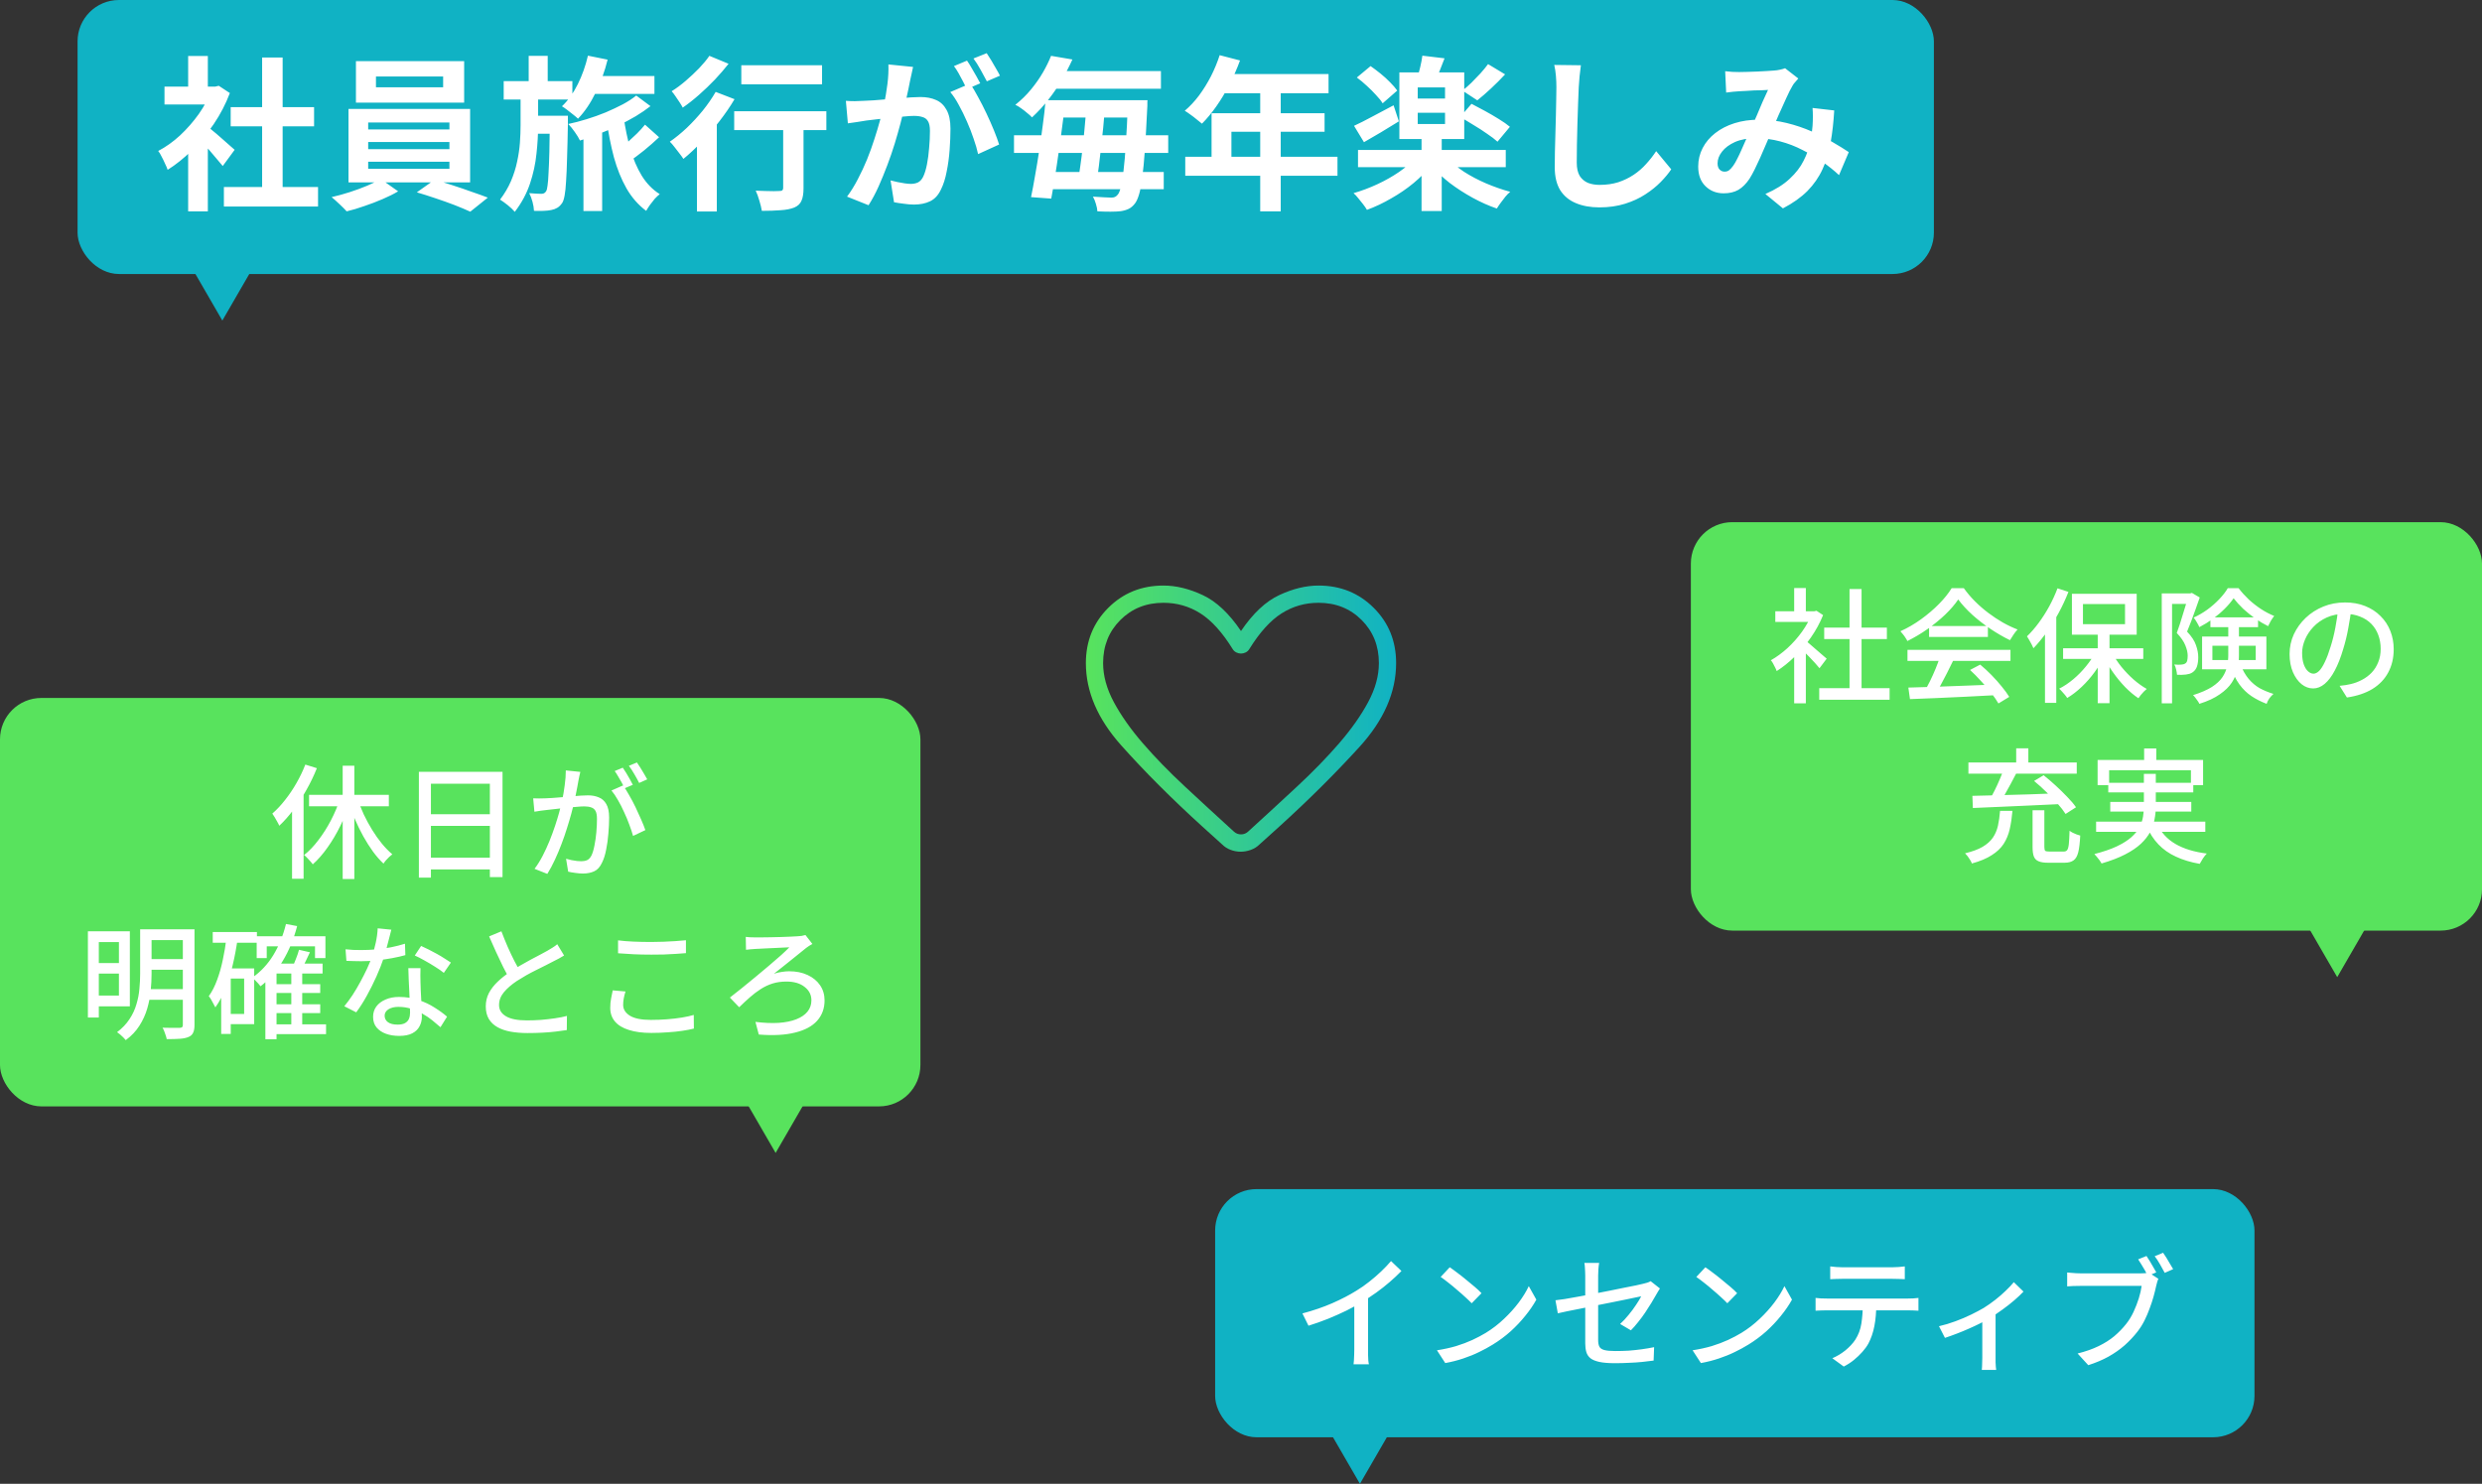
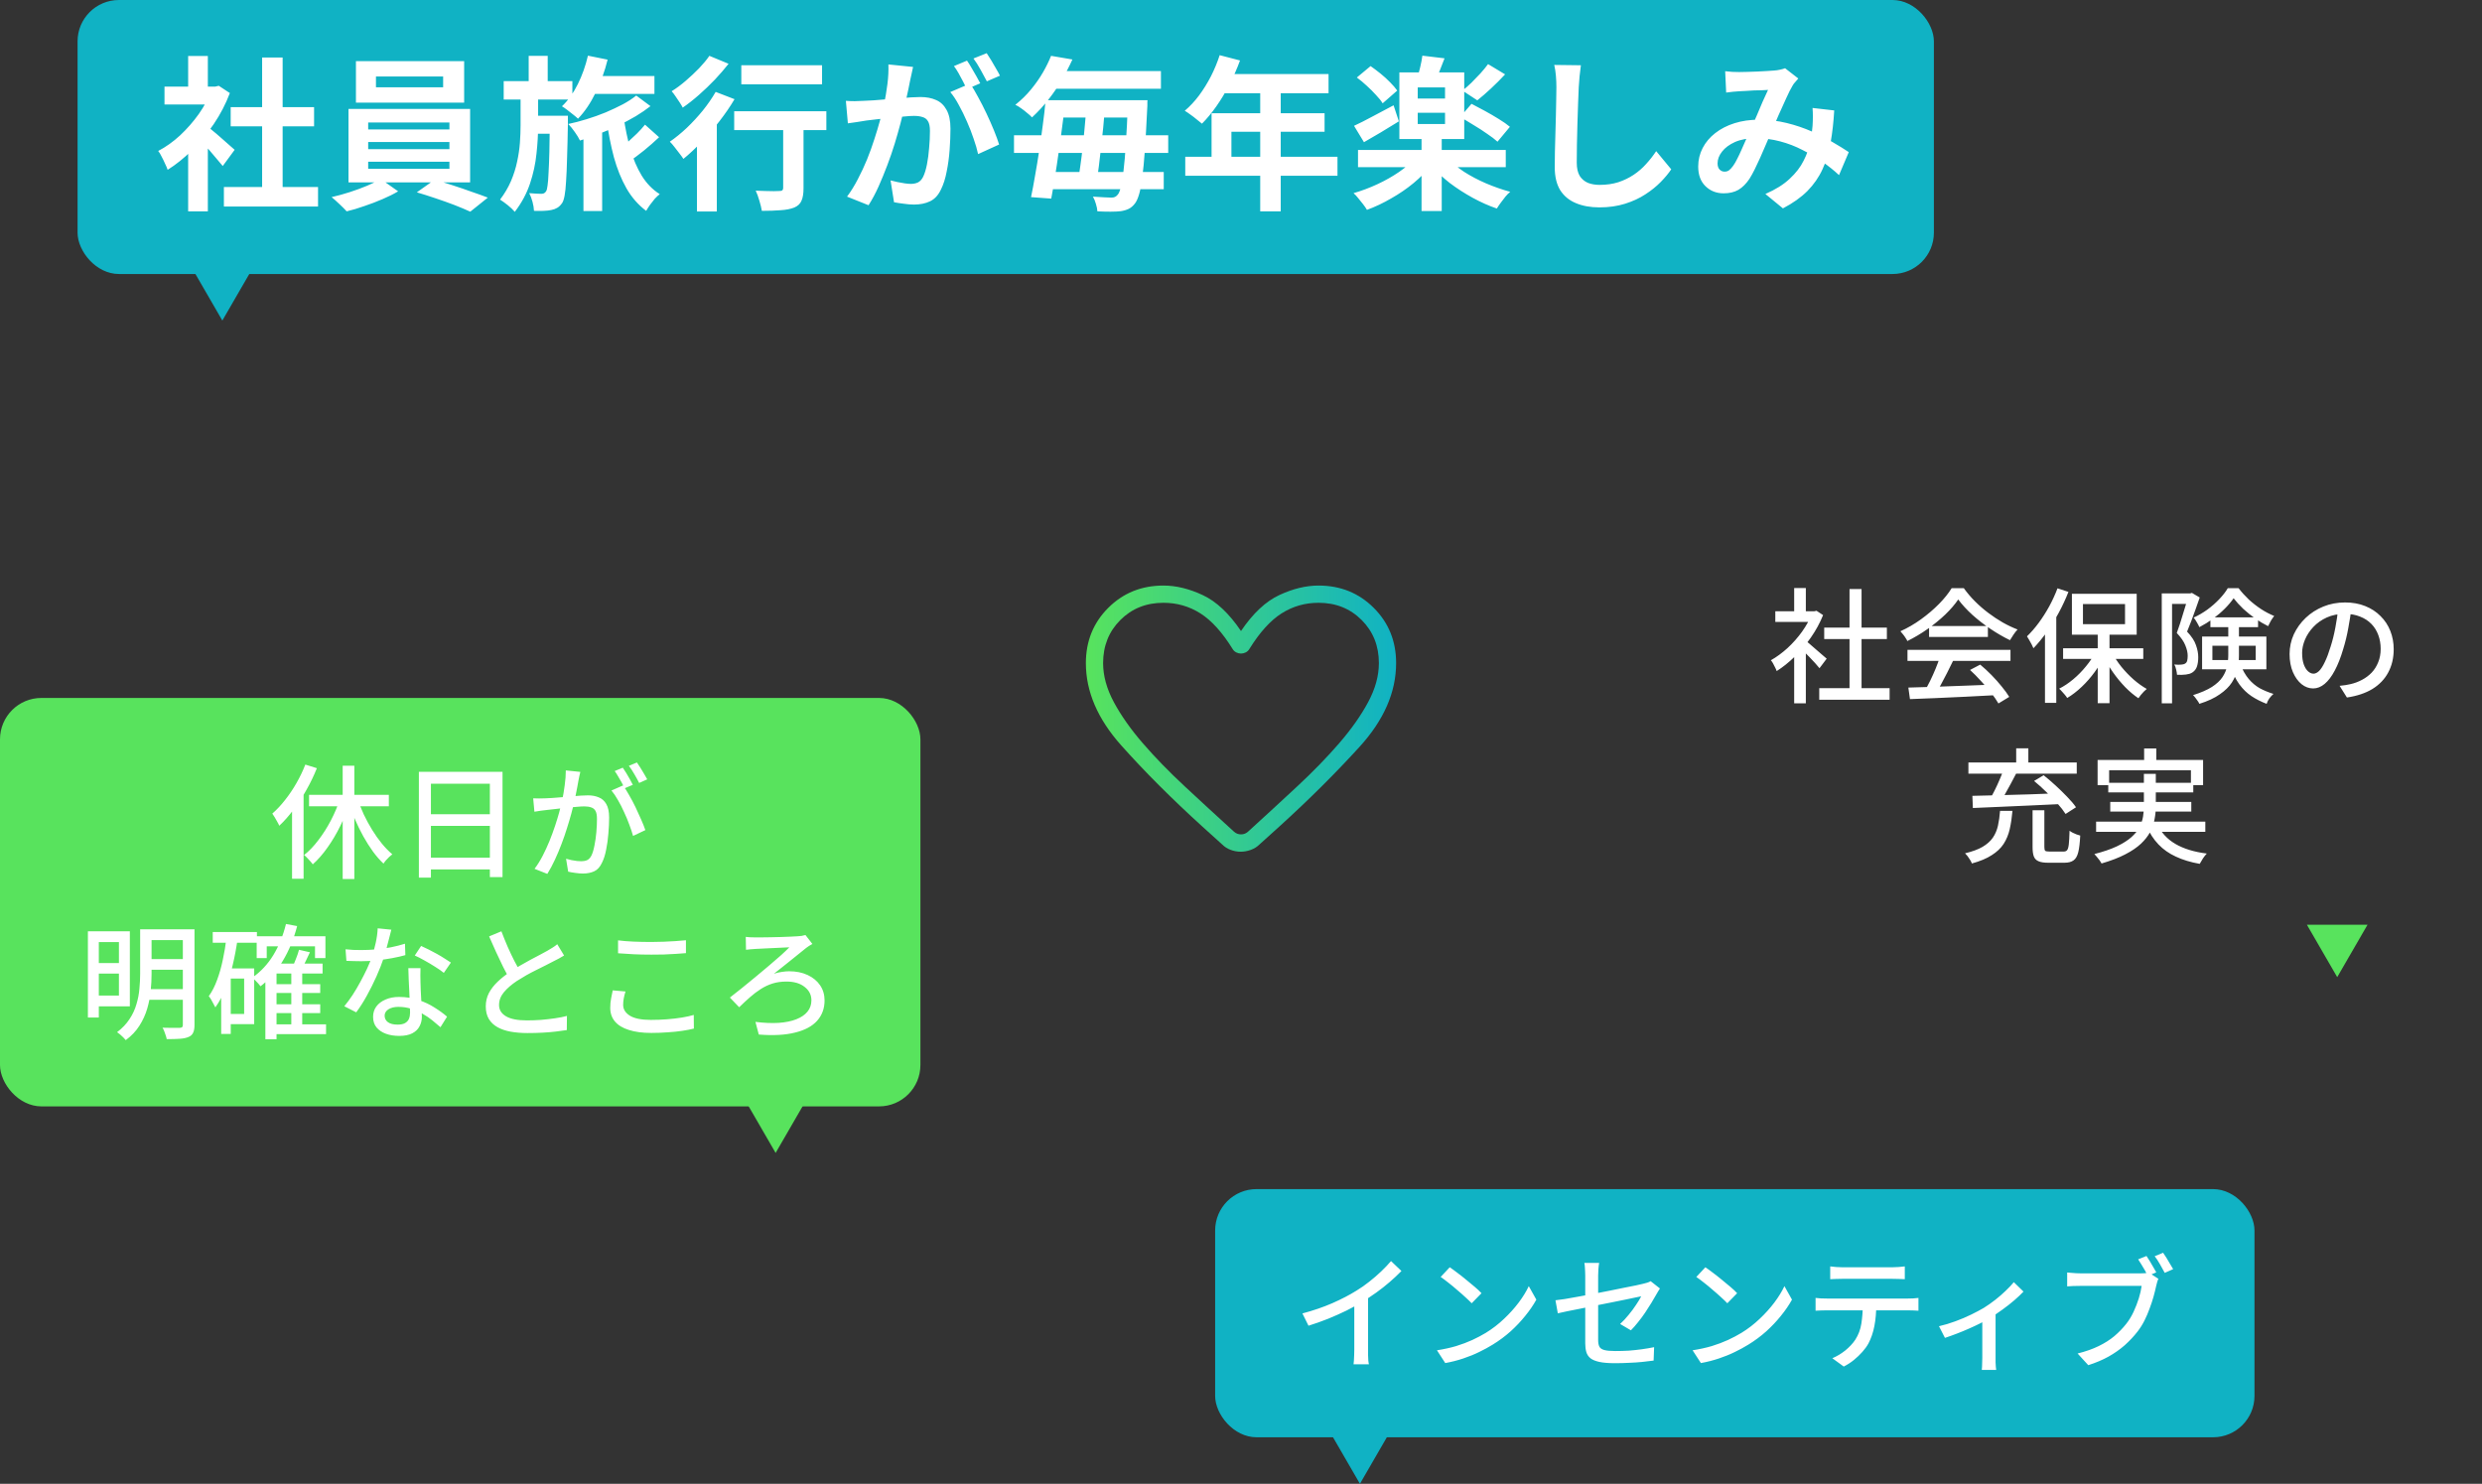
<svg xmlns="http://www.w3.org/2000/svg" width="480" height="287" viewBox="0 0 480 287" fill="none">
  <rect x="0" y="0" width="480" height="287" fill="#333333" stroke="none" />
-   <rect x="327" y="101" width="153" height="79" rx="8" fill="#58E35D" />
  <path d="M351.828 133.112H365.436V135.344H351.828V133.112ZM352.788 121.4H364.908V123.608H352.788V121.4ZM357.684 113.936H360.012V134.192H357.684V113.936ZM343.332 118.232H351.252V120.296H343.332V118.232ZM346.98 125.84L349.236 123.152V136.04H346.98V125.84ZM346.98 113.744H349.236V119.216H346.98V113.744ZM348.996 123.776C349.22 123.92 349.524 124.16 349.908 124.496C350.308 124.832 350.732 125.2 351.18 125.6C351.644 125.984 352.06 126.344 352.428 126.68C352.812 127 353.092 127.24 353.268 127.4L351.876 129.248C351.652 128.96 351.364 128.624 351.012 128.24C350.66 127.84 350.276 127.432 349.86 127.016C349.46 126.6 349.068 126.208 348.684 125.84C348.316 125.456 348.004 125.152 347.748 124.928L348.996 123.776ZM350.436 118.232H350.868L351.3 118.136L352.572 118.976C351.964 120.48 351.18 121.92 350.22 123.296C349.26 124.672 348.204 125.92 347.052 127.04C345.916 128.144 344.764 129.064 343.596 129.8C343.532 129.592 343.428 129.352 343.284 129.08C343.156 128.808 343.02 128.544 342.876 128.288C342.732 128.032 342.596 127.84 342.468 127.712C343.572 127.088 344.644 126.304 345.684 125.36C346.724 124.4 347.66 123.344 348.492 122.192C349.324 121.024 349.972 119.848 350.436 118.664V118.232ZM369.06 132.992C370.484 132.96 372.124 132.912 373.98 132.848C375.852 132.784 377.828 132.712 379.908 132.632C382.004 132.552 384.084 132.472 386.148 132.392L386.052 134.456C384.068 134.568 382.06 134.672 380.028 134.768C378.012 134.864 376.084 134.952 374.244 135.032C372.42 135.112 370.796 135.176 369.372 135.224L369.06 132.992ZM368.892 125.696H388.812V127.832H368.892V125.696ZM373.068 121.088H384.444V123.2H373.068V121.088ZM375.156 127.088L377.724 127.784C377.356 128.552 376.964 129.344 376.548 130.16C376.148 130.96 375.74 131.736 375.324 132.488C374.908 133.224 374.516 133.888 374.148 134.48L372.132 133.808C372.5 133.184 372.876 132.488 373.26 131.72C373.644 130.936 374.004 130.136 374.34 129.32C374.676 128.504 374.948 127.76 375.156 127.088ZM380.988 129.584L382.956 128.552C383.692 129.16 384.42 129.832 385.14 130.568C385.86 131.304 386.516 132.04 387.108 132.776C387.716 133.512 388.204 134.184 388.572 134.792L386.484 136.064C386.132 135.456 385.66 134.768 385.068 134C384.476 133.248 383.82 132.488 383.1 131.72C382.396 130.936 381.692 130.224 380.988 129.584ZM378.708 115.952C378.068 116.896 377.236 117.864 376.212 118.856C375.188 119.832 374.044 120.768 372.78 121.664C371.532 122.544 370.228 123.32 368.868 123.992C368.788 123.8 368.668 123.592 368.508 123.368C368.364 123.128 368.204 122.904 368.028 122.696C367.852 122.472 367.684 122.272 367.524 122.096C368.916 121.472 370.252 120.696 371.532 119.768C372.812 118.84 373.964 117.856 374.988 116.816C376.012 115.776 376.828 114.76 377.436 113.768H379.788C380.428 114.664 381.148 115.512 381.948 116.312C382.748 117.112 383.604 117.856 384.516 118.544C385.428 119.232 386.356 119.848 387.3 120.392C388.26 120.936 389.22 121.392 390.18 121.76C389.908 122.048 389.644 122.384 389.388 122.768C389.148 123.136 388.924 123.488 388.716 123.824C387.484 123.232 386.236 122.512 384.972 121.664C383.708 120.816 382.532 119.904 381.444 118.928C380.356 117.936 379.444 116.944 378.708 115.952ZM405.684 122.096H407.964V136.016H405.684V122.096ZM398.988 125.384H414.492V127.448H398.988V125.384ZM408.492 126.272C408.956 127.184 409.548 128.088 410.268 128.984C410.988 129.864 411.772 130.68 412.62 131.432C413.468 132.168 414.316 132.776 415.164 133.256C414.988 133.4 414.796 133.576 414.588 133.784C414.38 133.992 414.188 134.208 414.012 134.432C413.836 134.672 413.684 134.88 413.556 135.056C412.692 134.48 411.836 133.76 410.988 132.896C410.14 132.016 409.356 131.064 408.636 130.04C407.916 129.016 407.292 127.968 406.764 126.896L408.492 126.272ZM405.276 126.08L407.076 126.728C406.532 127.832 405.876 128.912 405.108 129.968C404.34 131.024 403.5 131.984 402.588 132.848C401.676 133.712 400.74 134.432 399.78 135.008C399.668 134.816 399.516 134.608 399.324 134.384C399.148 134.176 398.964 133.968 398.772 133.76C398.58 133.536 398.396 133.352 398.22 133.208C399.148 132.744 400.06 132.136 400.956 131.384C401.868 130.616 402.692 129.776 403.428 128.864C404.18 127.952 404.796 127.024 405.276 126.08ZM402.828 116.84V120.728H410.964V116.84H402.828ZM400.692 114.848H413.22V122.768H400.692V114.848ZM397.908 113.792L400.02 114.488C399.492 115.832 398.868 117.176 398.148 118.52C397.428 119.848 396.652 121.096 395.82 122.264C394.988 123.432 394.132 124.472 393.252 125.384C393.172 125.192 393.06 124.952 392.916 124.664C392.772 124.376 392.612 124.088 392.436 123.8C392.276 123.512 392.132 123.272 392.004 123.08C392.788 122.328 393.54 121.464 394.26 120.488C394.996 119.496 395.676 118.432 396.3 117.296C396.924 116.144 397.46 114.976 397.908 113.792ZM395.484 120.176L397.644 118.04L397.668 118.064V135.944H395.484V120.176ZM418.068 114.776H423.852V116.816H420.06V136.04H418.068V114.776ZM423.18 114.776H423.564L423.9 114.68L425.412 115.568C425.188 116.24 424.932 116.968 424.644 117.752C424.372 118.52 424.092 119.288 423.804 120.056C423.516 120.808 423.236 121.512 422.964 122.168C423.844 123.096 424.42 123.976 424.692 124.808C424.98 125.624 425.124 126.392 425.124 127.112C425.124 127.8 425.044 128.392 424.884 128.888C424.724 129.368 424.452 129.744 424.068 130.016C423.892 130.144 423.684 130.248 423.444 130.328C423.22 130.392 422.988 130.44 422.748 130.472C422.236 130.536 421.66 130.552 421.02 130.52C421.004 130.232 420.948 129.896 420.852 129.512C420.772 129.128 420.652 128.8 420.492 128.528C420.764 128.544 421.012 128.56 421.236 128.576C421.46 128.576 421.66 128.568 421.836 128.552C422.156 128.536 422.412 128.464 422.604 128.336C422.796 128.224 422.924 128.04 422.988 127.784C423.052 127.512 423.084 127.192 423.084 126.824C423.084 126.232 422.932 125.568 422.628 124.832C422.34 124.096 421.788 123.296 420.972 122.432C421.18 121.872 421.388 121.272 421.596 120.632C421.804 119.976 422.004 119.328 422.196 118.688C422.404 118.048 422.588 117.448 422.748 116.888C422.924 116.312 423.068 115.824 423.18 115.424V114.776ZM427.476 119.408H436.692V121.304H427.476V119.408ZM431.964 115.712C431.516 116.368 430.948 117.04 430.26 117.728C429.572 118.416 428.804 119.072 427.956 119.696C427.108 120.304 426.236 120.84 425.34 121.304C425.228 121.032 425.06 120.712 424.836 120.344C424.628 119.976 424.428 119.68 424.236 119.456C425.148 119.04 426.028 118.528 426.876 117.92C427.724 117.296 428.492 116.624 429.18 115.904C429.884 115.168 430.436 114.456 430.836 113.768H432.924C433.5 114.52 434.156 115.248 434.892 115.952C435.644 116.64 436.444 117.264 437.292 117.824C438.14 118.368 438.98 118.808 439.812 119.144C439.604 119.4 439.388 119.712 439.164 120.08C438.956 120.448 438.78 120.792 438.636 121.112C437.82 120.712 436.996 120.224 436.164 119.648C435.332 119.056 434.548 118.424 433.812 117.752C433.092 117.064 432.476 116.384 431.964 115.712ZM427.86 124.904V127.664H436.236V124.904H427.86ZM425.868 123.128H438.3V129.464H425.868V123.128ZM430.932 120.512H432.996V126.776C432.996 127.656 432.9 128.544 432.708 129.44C432.516 130.32 432.156 131.176 431.628 132.008C431.1 132.824 430.324 133.584 429.3 134.288C428.292 135.008 426.972 135.624 425.34 136.136C425.276 135.976 425.164 135.784 425.004 135.56C424.86 135.352 424.708 135.144 424.548 134.936C424.388 134.728 424.244 134.568 424.116 134.456C425.636 133.976 426.852 133.448 427.764 132.872C428.676 132.28 429.356 131.648 429.804 130.976C430.252 130.304 430.548 129.608 430.692 128.888C430.852 128.168 430.932 127.448 430.932 126.728V120.512ZM433.236 128.432C433.716 129.632 434.268 130.6 434.892 131.336C435.516 132.072 436.22 132.664 437.004 133.112C437.804 133.544 438.692 133.912 439.668 134.216C439.396 134.456 439.132 134.744 438.876 135.08C438.636 135.432 438.46 135.784 438.348 136.136C437.26 135.72 436.284 135.224 435.42 134.648C434.556 134.072 433.78 133.32 433.092 132.392C432.42 131.464 431.828 130.28 431.316 128.84L433.236 128.432ZM454.764 117.584C454.604 118.816 454.396 120.12 454.14 121.496C453.9 122.856 453.572 124.208 453.156 125.552C452.676 127.184 452.132 128.568 451.524 129.704C450.932 130.824 450.284 131.68 449.58 132.272C448.876 132.864 448.132 133.16 447.348 133.16C446.548 133.16 445.804 132.888 445.116 132.344C444.428 131.784 443.868 131.008 443.436 130.016C443.004 129.008 442.788 127.84 442.788 126.512C442.788 125.168 443.06 123.896 443.604 122.696C444.164 121.496 444.932 120.432 445.908 119.504C446.884 118.576 448.02 117.848 449.316 117.32C450.612 116.792 452.012 116.528 453.516 116.528C454.956 116.528 456.252 116.76 457.404 117.224C458.572 117.688 459.564 118.336 460.38 119.168C461.212 119.984 461.844 120.944 462.276 122.048C462.708 123.152 462.924 124.328 462.924 125.576C462.924 127.256 462.572 128.752 461.868 130.064C461.18 131.36 460.164 132.424 458.82 133.256C457.476 134.072 455.828 134.624 453.876 134.912L452.46 132.656C452.876 132.608 453.26 132.56 453.612 132.512C453.964 132.448 454.292 132.384 454.596 132.32C455.364 132.144 456.092 131.872 456.78 131.504C457.484 131.136 458.108 130.672 458.652 130.112C459.196 129.536 459.62 128.864 459.924 128.096C460.244 127.328 460.404 126.464 460.404 125.504C460.404 124.544 460.252 123.656 459.948 122.84C459.644 122.008 459.196 121.288 458.604 120.68C458.012 120.072 457.284 119.6 456.42 119.264C455.556 118.912 454.58 118.736 453.492 118.736C452.18 118.736 451.012 118.968 449.988 119.432C448.964 119.896 448.092 120.512 447.372 121.28C446.668 122.032 446.132 122.848 445.764 123.728C445.396 124.608 445.212 125.456 445.212 126.272C445.212 127.184 445.324 127.944 445.548 128.552C445.772 129.144 446.052 129.584 446.388 129.872C446.724 130.16 447.068 130.304 447.42 130.304C447.772 130.304 448.132 130.128 448.5 129.776C448.868 129.408 449.236 128.832 449.604 128.048C449.988 127.264 450.364 126.264 450.732 125.048C451.1 123.896 451.404 122.672 451.644 121.376C451.9 120.064 452.084 118.784 452.196 117.536L454.764 117.584ZM393.084 156.72H395.364V163.824C395.364 164.208 395.42 164.456 395.532 164.568C395.66 164.664 395.948 164.712 396.396 164.712C396.492 164.712 396.66 164.712 396.9 164.712C397.14 164.712 397.404 164.712 397.692 164.712C397.98 164.712 398.252 164.712 398.508 164.712C398.764 164.712 398.956 164.712 399.084 164.712C399.388 164.712 399.612 164.624 399.756 164.448C399.916 164.256 400.028 163.872 400.092 163.296C400.156 162.72 400.204 161.848 400.236 160.68C400.396 160.808 400.596 160.936 400.836 161.064C401.092 161.192 401.348 161.304 401.604 161.4C401.876 161.496 402.108 161.568 402.3 161.616C402.236 163.008 402.108 164.088 401.916 164.856C401.724 165.608 401.42 166.128 401.004 166.416C400.588 166.72 400.012 166.872 399.276 166.872C399.148 166.872 398.94 166.872 398.652 166.872C398.364 166.872 398.044 166.872 397.692 166.872C397.34 166.872 397.012 166.872 396.708 166.872C396.42 166.872 396.212 166.872 396.084 166.872C395.284 166.872 394.668 166.776 394.236 166.584C393.804 166.408 393.5 166.096 393.324 165.648C393.164 165.216 393.084 164.616 393.084 163.848V156.72ZM386.796 156.84H389.196C389.084 158.12 388.908 159.296 388.668 160.368C388.428 161.424 388.036 162.376 387.492 163.224C386.948 164.056 386.18 164.784 385.188 165.408C384.212 166.048 382.932 166.584 381.348 167.016C381.284 166.824 381.172 166.6 381.012 166.344C380.868 166.104 380.708 165.864 380.532 165.624C380.356 165.4 380.188 165.208 380.028 165.048C381.436 164.712 382.564 164.296 383.412 163.8C384.276 163.288 384.94 162.696 385.404 162.024C385.868 161.336 386.196 160.568 386.388 159.72C386.58 158.856 386.716 157.896 386.796 156.84ZM393.372 151.056L395.22 149.952C395.972 150.544 396.748 151.208 397.548 151.944C398.348 152.68 399.1 153.416 399.804 154.152C400.508 154.872 401.068 155.536 401.484 156.144L399.468 157.44C399.084 156.832 398.556 156.152 397.884 155.4C397.212 154.648 396.484 153.896 395.7 153.144C394.916 152.376 394.14 151.68 393.372 151.056ZM387.516 148.728L389.988 149.472C389.636 150.16 389.26 150.872 388.86 151.608C388.476 152.328 388.092 153.024 387.708 153.696C387.324 154.368 386.964 154.96 386.628 155.472L384.708 154.776C385.044 154.232 385.388 153.608 385.74 152.904C386.092 152.2 386.42 151.488 386.724 150.768C387.044 150.032 387.308 149.352 387.516 148.728ZM381.444 153.936C382.868 153.904 384.524 153.864 386.412 153.816C388.316 153.768 390.332 153.712 392.46 153.648C394.588 153.568 396.692 153.488 398.772 153.408L398.676 155.52C396.628 155.616 394.564 155.712 392.484 155.808C390.404 155.904 388.42 155.992 386.532 156.072C384.66 156.152 382.996 156.224 381.54 156.288L381.444 153.936ZM380.676 147.48H401.628V149.64H380.676V147.48ZM389.916 144.744H392.268V148.68H389.916V144.744ZM414.66 144.768H417.012V148.392H414.66V144.768ZM405.66 147H426.06V151.872H423.708V148.992H407.892V151.872H405.66V147ZM407.724 151.416H424.164V153.264H407.724V151.416ZM405.372 158.928H426.492V160.896H405.372V158.928ZM408.108 155.112H423.78V156.984H408.108V155.112ZM417.18 159.36C417.916 160.992 419.084 162.28 420.684 163.224C422.3 164.168 424.332 164.792 426.78 165.096C426.556 165.32 426.308 165.632 426.036 166.032C425.78 166.432 425.572 166.784 425.412 167.088C423.668 166.784 422.132 166.32 420.804 165.696C419.476 165.088 418.348 164.296 417.42 163.32C416.492 162.344 415.732 161.176 415.14 159.816L417.18 159.36ZM414.612 149.688H416.916V155.976C416.916 156.792 416.836 157.616 416.676 158.448C416.532 159.28 416.252 160.096 415.836 160.896C415.42 161.696 414.82 162.464 414.036 163.2C413.252 163.936 412.236 164.624 410.988 165.264C409.756 165.904 408.236 166.488 406.428 167.016C406.348 166.856 406.228 166.664 406.068 166.44C405.908 166.216 405.732 165.992 405.54 165.768C405.364 165.544 405.196 165.352 405.036 165.192C406.78 164.744 408.228 164.248 409.38 163.704C410.548 163.144 411.476 162.56 412.164 161.952C412.868 161.328 413.396 160.68 413.748 160.008C414.1 159.336 414.332 158.656 414.444 157.968C414.556 157.28 414.612 156.6 414.612 155.928V149.688Z" fill="white" />
  <path d="M446.136 178.864L457.864 178.864L452 189L446.136 178.864Z" fill="#58E35D" />
  <rect x="-0" y="135" width="178" height="79" rx="8" fill="#58E35D" />
  <path d="M144.136 212.864L155.864 212.864L150 223L144.136 212.864Z" fill="#58E35D" />
  <path d="M66.272 148.104H68.528V170.016H66.272V148.104ZM59.768 153.744H75.2V155.952H59.768V153.744ZM69.128 154.44C69.464 155.464 69.872 156.496 70.352 157.536C70.848 158.576 71.392 159.576 71.984 160.536C72.576 161.496 73.2 162.376 73.856 163.176C74.512 163.976 75.184 164.664 75.872 165.24C75.696 165.368 75.496 165.536 75.272 165.744C75.064 165.952 74.856 166.168 74.648 166.392C74.456 166.616 74.296 166.832 74.168 167.04C73.464 166.384 72.784 165.608 72.128 164.712C71.472 163.8 70.848 162.816 70.256 161.76C69.664 160.688 69.12 159.576 68.624 158.424C68.128 157.272 67.696 156.12 67.328 154.968L69.128 154.44ZM65.768 154.512L67.712 155.088C67.2 156.672 66.568 158.224 65.816 159.744C65.08 161.248 64.256 162.64 63.344 163.92C62.448 165.2 61.496 166.288 60.488 167.184C60.36 166.992 60.192 166.784 59.984 166.56C59.792 166.336 59.592 166.12 59.384 165.912C59.176 165.688 58.984 165.512 58.808 165.384C59.768 164.632 60.688 163.672 61.568 162.504C62.464 161.336 63.272 160.064 63.992 158.688C64.712 157.296 65.304 155.904 65.768 154.512ZM59.048 147.888L61.28 148.584C60.72 149.992 60.056 151.376 59.288 152.736C58.536 154.096 57.704 155.376 56.792 156.576C55.896 157.776 54.968 158.824 54.008 159.72C53.944 159.544 53.824 159.304 53.648 159C53.488 158.696 53.32 158.4 53.144 158.112C52.968 157.808 52.808 157.56 52.664 157.368C53.528 156.616 54.352 155.736 55.136 154.728C55.936 153.72 56.664 152.64 57.32 151.488C57.992 150.32 58.568 149.12 59.048 147.888ZM56.48 154.488L58.688 152.28L58.712 152.304V169.968H56.48V154.488ZM81.008 149.28H97.184V169.656H94.736V151.584H83.336V169.752H81.008V149.28ZM82.568 157.488H95.768V159.744H82.568V157.488ZM82.544 165.888H95.792V168.168H82.544V165.888ZM112.232 149.304C112.168 149.544 112.104 149.816 112.04 150.12C111.992 150.424 111.936 150.704 111.872 150.96C111.824 151.28 111.752 151.68 111.656 152.16C111.56 152.624 111.464 153.112 111.368 153.624C111.288 154.12 111.192 154.6 111.08 155.064C110.92 155.736 110.72 156.512 110.48 157.392C110.24 158.272 109.96 159.216 109.64 160.224C109.336 161.216 108.984 162.232 108.584 163.272C108.2 164.296 107.776 165.304 107.312 166.296C106.864 167.272 106.376 168.184 105.848 169.032L103.376 168.048C103.936 167.312 104.456 166.48 104.936 165.552C105.416 164.624 105.856 163.672 106.256 162.696C106.656 161.704 107.016 160.728 107.336 159.768C107.656 158.808 107.928 157.92 108.152 157.104C108.376 156.272 108.552 155.56 108.68 154.968C108.904 153.944 109.08 152.92 109.208 151.896C109.352 150.872 109.424 149.912 109.424 149.016L112.232 149.304ZM120.488 151.92C120.856 152.416 121.248 153.04 121.664 153.792C122.096 154.528 122.512 155.312 122.912 156.144C123.312 156.976 123.68 157.784 124.016 158.568C124.352 159.336 124.616 160 124.808 160.56L122.432 161.688C122.256 161.048 122.016 160.328 121.712 159.528C121.424 158.728 121.088 157.92 120.704 157.104C120.336 156.272 119.936 155.488 119.504 154.752C119.088 154.016 118.672 153.4 118.256 152.904L120.488 151.92ZM103.112 154.416C103.512 154.432 103.896 154.44 104.264 154.44C104.632 154.44 105.024 154.432 105.44 154.416C105.808 154.4 106.272 154.376 106.832 154.344C107.408 154.296 108.016 154.248 108.656 154.2C109.312 154.136 109.96 154.08 110.6 154.032C111.24 153.968 111.832 153.92 112.376 153.888C112.936 153.856 113.384 153.84 113.72 153.84C114.488 153.84 115.176 153.968 115.784 154.224C116.408 154.464 116.896 154.896 117.248 155.52C117.616 156.144 117.8 157.016 117.8 158.136C117.8 159.08 117.752 160.104 117.656 161.208C117.576 162.296 117.432 163.344 117.224 164.352C117.032 165.344 116.768 166.176 116.432 166.848C116.048 167.68 115.544 168.24 114.92 168.528C114.296 168.816 113.568 168.96 112.736 168.96C112.272 168.96 111.776 168.92 111.248 168.84C110.736 168.776 110.28 168.696 109.88 168.6L109.472 166.104C109.808 166.2 110.16 166.288 110.528 166.368C110.896 166.432 111.248 166.488 111.584 166.536C111.92 166.568 112.2 166.584 112.424 166.584C112.84 166.584 113.216 166.512 113.552 166.368C113.888 166.208 114.168 165.904 114.392 165.456C114.632 164.944 114.824 164.296 114.968 163.512C115.128 162.728 115.248 161.888 115.328 160.992C115.408 160.096 115.448 159.232 115.448 158.4C115.448 157.696 115.352 157.176 115.16 156.84C114.968 156.504 114.688 156.28 114.32 156.168C113.952 156.04 113.512 155.976 113 155.976C112.616 155.976 112.088 156.008 111.416 156.072C110.76 156.12 110.056 156.184 109.304 156.264C108.568 156.344 107.872 156.424 107.216 156.504C106.576 156.568 106.08 156.624 105.728 156.672C105.424 156.704 105.032 156.752 104.552 156.816C104.088 156.88 103.688 156.944 103.352 157.008L103.112 154.416ZM120.44 148.488C120.648 148.776 120.872 149.12 121.112 149.52C121.352 149.92 121.584 150.32 121.808 150.72C122.032 151.12 122.224 151.48 122.384 151.8L120.8 152.472C120.656 152.152 120.472 151.792 120.248 151.392C120.024 150.992 119.792 150.592 119.552 150.192C119.328 149.792 119.104 149.44 118.88 149.136L120.44 148.488ZM123.176 147.48C123.384 147.784 123.616 148.136 123.872 148.536C124.128 148.936 124.368 149.336 124.592 149.736C124.832 150.12 125.024 150.456 125.168 150.744L123.608 151.44C123.352 150.928 123.04 150.36 122.672 149.736C122.32 149.112 121.968 148.576 121.616 148.128L123.176 147.48ZM18.224 180.136H25.112V194.656H18.224V192.568H23V182.224H18.224V180.136ZM18.248 186.28H23.864V188.32H18.248V186.28ZM28.448 179.752H36.2V181.84H28.448V179.752ZM28.448 185.512H36.2V187.576H28.448V185.512ZM28.328 191.32H36.176V193.384H28.328V191.32ZM17 180.136H19.112V196.816H17V180.136ZM35.36 179.752H37.616V198.256C37.616 198.896 37.528 199.392 37.352 199.744C37.192 200.112 36.904 200.384 36.488 200.56C36.056 200.752 35.496 200.872 34.808 200.92C34.12 200.968 33.264 200.992 32.24 200.992C32.208 200.784 32.144 200.544 32.048 200.272C31.968 200 31.872 199.728 31.76 199.456C31.664 199.2 31.552 198.976 31.424 198.784C31.904 198.8 32.376 198.808 32.84 198.808C33.304 198.808 33.704 198.808 34.04 198.808C34.392 198.808 34.64 198.808 34.784 198.808C35.008 198.792 35.16 198.744 35.24 198.664C35.32 198.584 35.36 198.44 35.36 198.232V179.752ZM27.104 179.752H29.312V188.368C29.312 189.392 29.256 190.48 29.144 191.632C29.032 192.784 28.808 193.936 28.472 195.088C28.136 196.24 27.632 197.344 26.96 198.4C26.304 199.44 25.424 200.368 24.32 201.184C24.208 201.04 24.048 200.864 23.84 200.656C23.648 200.464 23.44 200.272 23.216 200.08C22.992 199.888 22.8 199.744 22.64 199.648C23.648 198.88 24.448 198.04 25.04 197.128C25.648 196.216 26.096 195.256 26.384 194.248C26.688 193.24 26.88 192.24 26.96 191.248C27.056 190.256 27.104 189.288 27.104 188.344V179.752ZM52.736 190.36H61.928V192.064H52.736V190.36ZM52.736 194.248H61.928V195.952H52.736V194.248ZM52.712 198.136H63.056V200.032H52.712V198.136ZM49.64 181.096H62.936V185.32H60.92V183.04H51.584V185.32H49.64V181.096ZM56.336 187.864H58.448V199.072H56.336V187.864ZM53.48 186.376H62.384V188.296H53.48V201.016H51.32V188.368L53.264 186.376H53.48ZM55.304 178.72L57.464 179.128C56.808 181.64 55.88 183.888 54.68 185.872C53.496 187.856 52.064 189.488 50.384 190.768C50.288 190.624 50.144 190.448 49.952 190.24C49.76 190.032 49.56 189.824 49.352 189.616C49.144 189.392 48.96 189.216 48.8 189.088C50.416 187.968 51.768 186.52 52.856 184.744C53.944 182.952 54.76 180.944 55.304 178.72ZM57.824 183.712L59.936 184.192C59.648 184.816 59.352 185.44 59.048 186.064C58.744 186.688 58.456 187.232 58.184 187.696L56.48 187.216C56.72 186.736 56.968 186.16 57.224 185.488C57.496 184.816 57.696 184.224 57.824 183.712ZM41.144 180.28H49.688V182.344H41.144V180.28ZM43.688 187.312H49.16V198.088H43.688V196.12H47.216V189.28H43.688V187.312ZM43.808 181.336L45.944 181.648C45.704 183.36 45.392 185.024 45.008 186.64C44.64 188.24 44.176 189.744 43.616 191.152C43.072 192.544 42.416 193.776 41.648 194.848C41.568 194.672 41.448 194.448 41.288 194.176C41.144 193.888 40.992 193.608 40.832 193.336C40.672 193.064 40.52 192.848 40.376 192.688C41.016 191.792 41.552 190.744 41.984 189.544C42.432 188.344 42.8 187.048 43.088 185.656C43.392 184.248 43.632 182.808 43.808 181.336ZM42.776 187.312H44.624V199.984H42.776V187.312ZM66.824 183.616C67.304 183.664 67.808 183.704 68.336 183.736C68.88 183.752 69.392 183.76 69.872 183.76C70.8 183.76 71.744 183.72 72.704 183.64C73.68 183.544 74.64 183.408 75.584 183.232C76.544 183.04 77.456 182.808 78.32 182.536L78.392 184.744C77.656 184.952 76.816 185.144 75.872 185.32C74.928 185.496 73.944 185.64 72.92 185.752C71.896 185.864 70.88 185.92 69.872 185.92C69.424 185.92 68.952 185.912 68.456 185.896C67.96 185.88 67.472 185.864 66.992 185.848L66.824 183.616ZM75.68 179.824C75.584 180.224 75.456 180.728 75.296 181.336C75.152 181.944 74.984 182.584 74.792 183.256C74.616 183.928 74.432 184.576 74.24 185.2C73.856 186.352 73.376 187.576 72.8 188.872C72.224 190.152 71.6 191.4 70.928 192.616C70.256 193.832 69.576 194.896 68.888 195.808L66.584 194.632C67.128 193.976 67.664 193.248 68.192 192.448C68.72 191.632 69.216 190.792 69.68 189.928C70.16 189.048 70.592 188.2 70.976 187.384C71.36 186.552 71.672 185.792 71.912 185.104C72.184 184.304 72.432 183.4 72.656 182.392C72.88 181.384 73.008 180.44 73.04 179.56L75.68 179.824ZM81.32 187.264C81.304 187.76 81.296 188.232 81.296 188.68C81.296 189.128 81.304 189.592 81.32 190.072C81.336 190.44 81.352 190.92 81.368 191.512C81.4 192.088 81.432 192.704 81.464 193.36C81.496 194.016 81.52 194.64 81.536 195.232C81.568 195.824 81.584 196.304 81.584 196.672C81.584 197.344 81.432 197.96 81.128 198.52C80.84 199.08 80.376 199.528 79.736 199.864C79.096 200.2 78.248 200.368 77.192 200.368C76.264 200.368 75.416 200.232 74.648 199.96C73.896 199.688 73.288 199.28 72.824 198.736C72.376 198.192 72.152 197.504 72.152 196.672C72.152 195.92 72.36 195.256 72.776 194.68C73.208 194.104 73.8 193.656 74.552 193.336C75.304 193 76.176 192.832 77.168 192.832C78.544 192.832 79.808 193.032 80.96 193.432C82.112 193.816 83.144 194.304 84.056 194.896C84.984 195.472 85.784 196.056 86.456 196.648L85.184 198.688C84.72 198.272 84.208 197.84 83.648 197.392C83.088 196.928 82.464 196.504 81.776 196.12C81.104 195.72 80.368 195.392 79.568 195.136C78.784 194.88 77.944 194.752 77.048 194.752C76.248 194.752 75.6 194.912 75.104 195.232C74.624 195.552 74.384 195.96 74.384 196.456C74.384 196.968 74.592 197.384 75.008 197.704C75.44 198.024 76.064 198.184 76.88 198.184C77.488 198.184 77.968 198.088 78.32 197.896C78.688 197.688 78.944 197.408 79.088 197.056C79.232 196.704 79.304 196.312 79.304 195.88C79.304 195.464 79.288 194.904 79.256 194.2C79.24 193.496 79.208 192.736 79.16 191.92C79.128 191.104 79.088 190.288 79.04 189.472C79.008 188.64 78.984 187.904 78.968 187.264H81.32ZM85.832 188.176C85.384 187.808 84.824 187.416 84.152 187C83.48 186.568 82.792 186.16 82.088 185.776C81.384 185.376 80.76 185.056 80.216 184.816L81.44 182.968C81.872 183.16 82.36 183.392 82.904 183.664C83.448 183.936 83.992 184.224 84.536 184.528C85.08 184.832 85.584 185.136 86.048 185.44C86.512 185.728 86.896 185.976 87.2 186.184L85.832 188.176ZM109.088 184.816C108.784 185.008 108.456 185.2 108.104 185.392C107.768 185.568 107.408 185.752 107.024 185.944C106.624 186.152 106.144 186.4 105.584 186.688C105.024 186.96 104.416 187.264 103.76 187.6C103.104 187.92 102.448 188.264 101.792 188.632C101.152 189 100.544 189.368 99.968 189.736C98.912 190.44 98.072 191.168 97.448 191.92C96.824 192.672 96.512 193.496 96.512 194.392C96.512 195.32 96.96 196.048 97.856 196.576C98.752 197.104 100.096 197.368 101.888 197.368C102.752 197.368 103.656 197.336 104.6 197.272C105.544 197.192 106.456 197.088 107.336 196.96C108.232 196.832 109 196.68 109.64 196.504L109.616 199.24C108.992 199.336 108.28 199.432 107.48 199.528C106.68 199.624 105.816 199.696 104.888 199.744C103.976 199.792 103.008 199.816 101.984 199.816C100.832 199.816 99.76 199.728 98.768 199.552C97.792 199.376 96.944 199.088 96.224 198.688C95.504 198.288 94.944 197.76 94.544 197.104C94.144 196.432 93.944 195.616 93.944 194.656C93.944 193.728 94.144 192.872 94.544 192.088C94.96 191.304 95.528 190.568 96.248 189.88C96.968 189.192 97.8 188.536 98.744 187.912C99.336 187.512 99.968 187.12 100.64 186.736C101.312 186.352 101.968 185.984 102.608 185.632C103.264 185.28 103.872 184.96 104.432 184.672C104.992 184.384 105.464 184.128 105.848 183.904C106.232 183.68 106.576 183.472 106.88 183.28C107.2 183.088 107.496 182.872 107.768 182.632L109.088 184.816ZM96.968 180.136C97.352 181.16 97.76 182.168 98.192 183.16C98.624 184.136 99.056 185.048 99.488 185.896C99.936 186.744 100.344 187.496 100.712 188.152L98.6 189.4C98.184 188.712 97.752 187.92 97.304 187.024C96.856 186.112 96.4 185.152 95.936 184.144C95.472 183.136 95.024 182.128 94.592 181.12L96.968 180.136ZM119.528 181.888C120.408 182 121.392 182.08 122.48 182.128C123.584 182.176 124.744 182.2 125.96 182.2C126.744 182.2 127.536 182.184 128.336 182.152C129.136 182.12 129.904 182.08 130.64 182.032C131.392 181.968 132.064 181.912 132.656 181.864V184.36C132.112 184.408 131.456 184.456 130.688 184.504C129.936 184.552 129.152 184.592 128.336 184.624C127.52 184.64 126.736 184.648 125.984 184.648C124.752 184.648 123.608 184.624 122.552 184.576C121.496 184.512 120.488 184.448 119.528 184.384V181.888ZM120.968 191.776C120.824 192.224 120.712 192.664 120.632 193.096C120.552 193.528 120.512 193.952 120.512 194.368C120.512 195.216 120.944 195.912 121.808 196.456C122.688 197 124.04 197.272 125.864 197.272C126.968 197.272 128.024 197.232 129.032 197.152C130.056 197.072 131.008 196.96 131.888 196.816C132.768 196.672 133.528 196.504 134.168 196.312L134.192 198.952C133.568 199.112 132.824 199.256 131.96 199.384C131.112 199.512 130.176 199.608 129.152 199.672C128.144 199.752 127.08 199.792 125.96 199.792C124.248 199.792 122.8 199.6 121.616 199.216C120.432 198.848 119.536 198.304 118.928 197.584C118.32 196.864 118.016 195.984 118.016 194.944C118.016 194.288 118.072 193.68 118.184 193.12C118.296 192.544 118.4 192.024 118.496 191.56L120.968 191.776ZM144.224 181.216C144.416 181.232 144.672 181.256 144.992 181.288C145.312 181.304 145.648 181.312 146 181.312C146.256 181.312 146.648 181.312 147.176 181.312C147.72 181.296 148.328 181.288 149 181.288C149.688 181.272 150.368 181.256 151.04 181.24C151.728 181.208 152.352 181.184 152.912 181.168C153.488 181.136 153.936 181.112 154.256 181.096C154.48 181.08 154.736 181.056 155.024 181.024C155.312 180.976 155.56 180.92 155.768 180.856L157.112 182.584C156.92 182.68 156.712 182.8 156.488 182.944C156.264 183.088 156.08 183.216 155.936 183.328C155.536 183.648 155.08 184.016 154.568 184.432C154.056 184.832 153.52 185.264 152.96 185.728C152.4 186.176 151.84 186.624 151.28 187.072C150.72 187.52 150.184 187.944 149.672 188.344C150.2 188.168 150.72 188.048 151.232 187.984C151.744 187.904 152.2 187.864 152.6 187.864C153.96 187.864 155.152 188.104 156.176 188.584C157.216 189.064 158.024 189.728 158.6 190.576C159.176 191.424 159.464 192.4 159.464 193.504C159.464 195.056 158.984 196.368 158.024 197.44C157.08 198.496 155.664 199.256 153.776 199.72C151.888 200.2 149.544 200.328 146.744 200.104L146.096 197.656C147.76 197.864 149.256 197.928 150.584 197.848C151.928 197.752 153.064 197.52 153.992 197.152C154.936 196.784 155.656 196.296 156.152 195.688C156.664 195.064 156.92 194.328 156.92 193.48C156.92 192.424 156.48 191.56 155.6 190.888C154.736 190.2 153.568 189.856 152.096 189.856C151.104 189.856 150.2 189.984 149.384 190.24C148.584 190.496 147.824 190.856 147.104 191.32C146.4 191.768 145.704 192.296 145.016 192.904C144.344 193.496 143.656 194.136 142.952 194.824L141.152 192.952C141.824 192.44 142.584 191.84 143.432 191.152C144.296 190.464 145.176 189.744 146.072 188.992C146.984 188.24 147.864 187.504 148.712 186.784C149.576 186.048 150.352 185.376 151.04 184.768C151.728 184.144 152.264 183.632 152.648 183.232C152.376 183.232 152.016 183.248 151.568 183.28C151.12 183.296 150.624 183.32 150.08 183.352C149.552 183.368 149.024 183.392 148.496 183.424C147.968 183.44 147.496 183.464 147.08 183.496C146.664 183.512 146.336 183.528 146.096 183.544C145.808 183.56 145.488 183.584 145.136 183.616C144.8 183.648 144.512 183.68 144.272 183.712L144.224 181.216Z" fill="white" />
  <rect x="15" width="359" height="53" rx="8" fill="#10B2C4" />
  <path d="M43.3 36.176H61.508V39.952H43.3V36.176ZM44.612 20.72H60.74V24.432H44.612V20.72ZM50.692 11.12H54.66V38H50.692V11.12ZM31.812 16.752H42.276V20.208H31.812V16.752ZM36.388 27.664L40.196 23.12V40.88H36.388V27.664ZM36.388 10.832H40.196V18.352H36.388V10.832ZM39.78 24.208C40.079 24.4 40.484 24.72 40.996 25.168C41.529 25.595 42.095 26.075 42.692 26.608C43.289 27.12 43.833 27.6 44.324 28.048C44.815 28.475 45.167 28.784 45.38 28.976L43.076 32.112C42.756 31.707 42.361 31.237 41.892 30.704C41.444 30.149 40.964 29.584 40.452 29.008C39.94 28.432 39.439 27.888 38.948 27.376C38.457 26.864 38.041 26.437 37.7 26.096L39.78 24.208ZM40.9 16.752H41.636L42.308 16.592L44.452 18C43.663 20.091 42.628 22.085 41.348 23.984C40.068 25.861 38.66 27.557 37.124 29.072C35.588 30.587 34.02 31.845 32.42 32.848C32.313 32.507 32.143 32.101 31.908 31.632C31.695 31.141 31.471 30.683 31.236 30.256C31.023 29.808 30.809 29.456 30.596 29.2C32.068 28.432 33.476 27.429 34.82 26.192C36.164 24.933 37.369 23.557 38.436 22.064C39.503 20.549 40.324 19.003 40.9 17.424V16.752ZM72.708 14.8V16.88H85.7V14.8H72.708ZM68.836 11.824H89.764V19.856H68.836V11.824ZM71.204 27.472V28.848H86.916V27.472H71.204ZM71.204 31.28V32.656H86.916V31.28H71.204ZM71.204 23.696V25.04H86.916V23.696H71.204ZM67.396 21.072H90.916V35.28H67.396V21.072ZM73.604 34.608L76.996 37.008C76.143 37.52 75.14 38.021 73.988 38.512C72.857 39.003 71.684 39.451 70.468 39.856C69.273 40.283 68.132 40.624 67.044 40.88C66.681 40.475 66.212 40.005 65.636 39.472C65.081 38.939 64.58 38.491 64.132 38.128C65.263 37.872 66.425 37.552 67.62 37.168C68.815 36.784 69.945 36.368 71.012 35.92C72.079 35.472 72.943 35.035 73.604 34.608ZM80.612 37.2L84.004 34.8C85.135 35.077 86.329 35.429 87.588 35.856C88.847 36.261 90.063 36.677 91.236 37.104C92.431 37.509 93.465 37.883 94.34 38.224L90.948 40.944C90.116 40.56 89.103 40.133 87.908 39.664C86.735 39.216 85.508 38.779 84.228 38.352C82.969 37.925 81.764 37.541 80.612 37.2ZM113.924 14.704H126.564V18.16H113.924V14.704ZM112.836 24.464H116.452V40.816H112.836V24.464ZM113.7 10.768L117.508 11.536C116.953 13.797 116.175 15.941 115.172 17.968C114.191 19.973 113.06 21.637 111.78 22.96C111.567 22.747 111.268 22.491 110.884 22.192C110.5 21.872 110.105 21.563 109.7 21.264C109.316 20.965 108.975 20.731 108.676 20.56C109.871 19.429 110.895 18 111.748 16.272C112.601 14.544 113.252 12.709 113.7 10.768ZM120.612 22.608C120.911 24.784 121.337 26.843 121.892 28.784C122.447 30.725 123.183 32.453 124.1 33.968C125.039 35.483 126.201 36.677 127.588 37.552C127.289 37.787 126.969 38.085 126.628 38.448C126.308 38.832 125.999 39.227 125.7 39.632C125.401 40.059 125.156 40.443 124.964 40.784C123.428 39.632 122.159 38.181 121.156 36.432C120.153 34.661 119.343 32.656 118.724 30.416C118.127 28.155 117.647 25.712 117.284 23.088L120.612 22.608ZM124.74 24.112L127.46 26.544C126.564 27.397 125.593 28.251 124.548 29.104C123.503 29.936 122.553 30.651 121.7 31.248L119.492 29.072C120.047 28.645 120.644 28.155 121.284 27.6C121.924 27.024 122.553 26.437 123.172 25.84C123.791 25.221 124.313 24.645 124.74 24.112ZM97.412 15.696H110.692V19.248H97.412V15.696ZM102.372 22.384H107.588V25.872H102.372V22.384ZM102.244 10.8H105.924V16.816H102.244V10.8ZM106.34 22.384H109.828C109.828 22.384 109.828 22.48 109.828 22.672C109.828 22.843 109.828 23.056 109.828 23.312C109.828 23.547 109.828 23.739 109.828 23.888C109.785 26.491 109.732 28.709 109.668 30.544C109.625 32.357 109.561 33.861 109.476 35.056C109.412 36.229 109.316 37.157 109.188 37.84C109.06 38.523 108.9 39.003 108.708 39.28C108.388 39.728 108.068 40.037 107.748 40.208C107.428 40.4 107.044 40.539 106.596 40.624C106.191 40.709 105.7 40.763 105.124 40.784C104.548 40.805 103.929 40.805 103.268 40.784C103.247 40.251 103.151 39.664 102.98 39.024C102.809 38.384 102.596 37.829 102.34 37.36C102.852 37.403 103.311 37.435 103.716 37.456C104.121 37.477 104.441 37.488 104.676 37.488C104.889 37.488 105.06 37.456 105.188 37.392C105.337 37.328 105.476 37.2 105.604 37.008C105.732 36.816 105.828 36.443 105.892 35.888C105.977 35.333 106.041 34.523 106.084 33.456C106.148 32.389 106.201 31.013 106.244 29.328C106.287 27.621 106.319 25.541 106.34 23.088V22.384ZM100.676 17.936H104.068V24.24C104.068 25.989 103.961 27.824 103.748 29.744C103.556 31.664 103.14 33.584 102.5 35.504C101.86 37.424 100.879 39.248 99.556 40.976C99.215 40.571 98.767 40.144 98.212 39.696C97.679 39.269 97.177 38.907 96.708 38.608C97.583 37.456 98.287 36.261 98.82 35.024C99.353 33.765 99.748 32.517 100.004 31.28C100.281 30.021 100.463 28.795 100.548 27.6C100.633 26.405 100.676 25.275 100.676 24.208V17.936ZM123.044 18.48L125.796 20.528C124.985 21.168 124.036 21.819 122.948 22.48C121.86 23.12 120.697 23.739 119.46 24.336C118.244 24.912 117.007 25.445 115.748 25.936C114.489 26.427 113.295 26.843 112.164 27.184C111.929 26.693 111.599 26.149 111.172 25.552C110.745 24.933 110.319 24.411 109.892 23.984C111.023 23.749 112.207 23.44 113.444 23.056C114.703 22.672 115.929 22.235 117.124 21.744C118.319 21.232 119.428 20.709 120.452 20.176C121.476 19.621 122.34 19.056 123.044 18.48ZM143.364 12.624H158.98V16.304H143.364V12.624ZM151.46 22.608H155.396V36.432C155.396 37.435 155.268 38.224 155.012 38.8C154.777 39.397 154.308 39.845 153.604 40.144C152.9 40.421 152.036 40.592 151.012 40.656C149.988 40.741 148.761 40.784 147.332 40.784C147.247 40.229 147.087 39.568 146.852 38.8C146.639 38.053 146.404 37.413 146.148 36.88C146.767 36.901 147.385 36.923 148.004 36.944C148.623 36.965 149.177 36.976 149.668 36.976C150.159 36.955 150.5 36.944 150.692 36.944C150.991 36.944 151.193 36.901 151.3 36.816C151.407 36.709 151.46 36.549 151.46 36.336V22.608ZM141.988 21.52H159.812V25.168H141.988V21.52ZM134.788 25.296L138.148 21.904L138.628 22.096V40.912H134.788V25.296ZM138.404 17.776L142.052 19.184C141.22 20.592 140.249 22.011 139.14 23.44C138.052 24.848 136.9 26.181 135.684 27.44C134.489 28.699 133.316 29.797 132.164 30.736C131.993 30.459 131.748 30.117 131.428 29.712C131.108 29.285 130.777 28.859 130.436 28.432C130.116 28.005 129.817 27.664 129.54 27.408C130.649 26.64 131.748 25.744 132.836 24.72C133.924 23.675 134.948 22.565 135.908 21.392C136.868 20.197 137.7 18.992 138.404 17.776ZM137.188 10.8L140.9 12.336C140.111 13.339 139.225 14.363 138.244 15.408C137.263 16.432 136.239 17.413 135.172 18.352C134.105 19.291 133.06 20.112 132.036 20.816C131.887 20.517 131.684 20.176 131.428 19.792C131.172 19.387 130.905 18.992 130.628 18.608C130.372 18.224 130.127 17.904 129.892 17.648C130.788 17.093 131.695 16.421 132.612 15.632C133.529 14.843 134.393 14.032 135.204 13.2C136.015 12.347 136.676 11.547 137.188 10.8ZM176.58 12.944C176.495 13.349 176.399 13.797 176.292 14.288C176.185 14.757 176.089 15.195 176.004 15.6C175.919 16.069 175.812 16.603 175.684 17.2C175.556 17.776 175.428 18.363 175.3 18.96C175.193 19.536 175.076 20.101 174.948 20.656C174.735 21.573 174.468 22.64 174.148 23.856C173.828 25.072 173.455 26.384 173.028 27.792C172.601 29.179 172.121 30.576 171.588 31.984C171.055 33.392 170.489 34.768 169.892 36.112C169.295 37.435 168.655 38.629 167.972 39.696L163.812 38.032C164.559 37.029 165.252 35.909 165.892 34.672C166.553 33.413 167.151 32.133 167.684 30.832C168.217 29.509 168.687 28.208 169.092 26.928C169.519 25.627 169.881 24.421 170.18 23.312C170.5 22.203 170.745 21.253 170.916 20.464C171.215 19.013 171.449 17.616 171.62 16.272C171.791 14.928 171.855 13.659 171.812 12.464L176.58 12.944ZM187.588 16.176C188.1 16.88 188.623 17.744 189.156 18.768C189.711 19.771 190.255 20.837 190.788 21.968C191.321 23.099 191.801 24.187 192.228 25.232C192.655 26.277 192.985 27.184 193.22 27.952L189.156 29.808C188.964 28.912 188.676 27.92 188.292 26.832C187.929 25.744 187.503 24.645 187.012 23.536C186.521 22.405 185.999 21.339 185.444 20.336C184.911 19.333 184.356 18.491 183.78 17.808L187.588 16.176ZM163.588 19.504C164.164 19.547 164.729 19.568 165.284 19.568C165.86 19.547 166.436 19.525 167.012 19.504C167.545 19.483 168.185 19.451 168.932 19.408C169.679 19.344 170.468 19.28 171.3 19.216C172.153 19.152 173.007 19.088 173.86 19.024C174.713 18.939 175.503 18.875 176.228 18.832C176.953 18.789 177.551 18.768 178.02 18.768C179.172 18.768 180.175 18.96 181.028 19.344C181.881 19.707 182.553 20.336 183.044 21.232C183.556 22.128 183.812 23.344 183.812 24.88C183.812 26.139 183.759 27.504 183.652 28.976C183.545 30.448 183.353 31.856 183.076 33.2C182.82 34.544 182.457 35.685 181.988 36.624C181.476 37.733 180.772 38.501 179.876 38.928C179.001 39.355 177.956 39.568 176.74 39.568C176.143 39.568 175.492 39.515 174.788 39.408C174.084 39.323 173.455 39.227 172.9 39.12L172.228 34.896C172.633 35.003 173.081 35.109 173.572 35.216C174.084 35.323 174.564 35.408 175.012 35.472C175.481 35.536 175.855 35.568 176.132 35.568C176.665 35.568 177.135 35.472 177.54 35.28C177.945 35.067 178.276 34.704 178.532 34.192C178.831 33.573 179.076 32.773 179.268 31.792C179.46 30.811 179.599 29.755 179.684 28.624C179.791 27.472 179.844 26.373 179.844 25.328C179.844 24.475 179.716 23.845 179.46 23.44C179.225 23.035 178.873 22.768 178.404 22.64C177.956 22.491 177.401 22.416 176.74 22.416C176.249 22.416 175.588 22.459 174.756 22.544C173.924 22.608 173.028 22.693 172.068 22.8C171.129 22.885 170.255 22.981 169.444 23.088C168.633 23.195 168.004 23.269 167.556 23.312C167.087 23.397 166.489 23.493 165.764 23.6C165.06 23.685 164.463 23.771 163.972 23.856L163.588 19.504ZM187.012 11.728C187.289 12.112 187.577 12.571 187.876 13.104C188.196 13.637 188.505 14.171 188.804 14.704C189.103 15.237 189.359 15.707 189.572 16.112L186.98 17.232C186.767 16.784 186.521 16.293 186.244 15.76C185.967 15.227 185.679 14.693 185.38 14.16C185.081 13.627 184.783 13.168 184.484 12.784L187.012 11.728ZM190.82 10.288C191.097 10.693 191.396 11.163 191.716 11.696C192.036 12.229 192.345 12.763 192.644 13.296C192.964 13.829 193.209 14.277 193.38 14.64L190.852 15.728C190.511 15.067 190.105 14.32 189.636 13.488C189.167 12.635 188.708 11.909 188.26 11.312L190.82 10.288ZM203.844 19.376H219.364V22.736H203.844V19.376ZM201.604 33.264H225.06V36.592H201.604V33.264ZM196.1 26.16H225.924V29.584H196.1V26.16ZM202.628 13.744H224.516V17.168H202.628V13.744ZM218.116 19.376H221.924C221.924 19.376 221.913 19.483 221.892 19.696C221.892 19.909 221.892 20.155 221.892 20.432C221.892 20.688 221.881 20.891 221.86 21.04C221.711 24.176 221.561 26.832 221.412 29.008C221.263 31.163 221.092 32.933 220.9 34.32C220.729 35.707 220.527 36.795 220.292 37.584C220.057 38.373 219.801 38.949 219.524 39.312C219.14 39.824 218.724 40.187 218.276 40.4C217.828 40.613 217.316 40.763 216.74 40.848C216.207 40.912 215.545 40.944 214.756 40.944C213.967 40.944 213.124 40.923 212.228 40.88C212.207 40.475 212.111 39.995 211.94 39.44C211.791 38.907 211.599 38.437 211.364 38.032C212.132 38.096 212.825 38.139 213.444 38.16C214.084 38.203 214.575 38.224 214.916 38.224C215.215 38.224 215.449 38.181 215.62 38.096C215.812 38.011 215.993 37.861 216.164 37.648C216.377 37.413 216.58 36.923 216.772 36.176C216.964 35.408 217.135 34.341 217.284 32.976C217.455 31.611 217.604 29.872 217.732 27.76C217.881 25.648 218.009 23.109 218.116 20.144V19.376ZM202.212 19.376H206.084C205.892 20.933 205.679 22.576 205.444 24.304C205.231 26.011 204.996 27.717 204.74 29.424C204.505 31.131 204.26 32.752 204.004 34.288C203.769 35.824 203.535 37.2 203.3 38.416L199.396 38.128C199.652 36.912 199.908 35.547 200.164 34.032C200.441 32.496 200.708 30.885 200.964 29.2C201.22 27.515 201.455 25.84 201.668 24.176C201.903 22.491 202.084 20.891 202.212 19.376ZM210.084 21.04H213.668C213.583 22.213 213.476 23.44 213.348 24.72C213.22 26 213.081 27.269 212.932 28.528C212.804 29.765 212.665 30.96 212.516 32.112C212.367 33.243 212.228 34.256 212.1 35.152H208.484C208.633 34.235 208.783 33.2 208.932 32.048C209.103 30.896 209.252 29.691 209.38 28.432C209.529 27.173 209.657 25.915 209.764 24.656C209.892 23.376 209.999 22.171 210.084 21.04ZM203.268 10.8L207.396 11.504C206.799 12.827 206.116 14.139 205.348 15.44C204.601 16.741 203.748 18 202.788 19.216C201.849 20.432 200.783 21.595 199.588 22.704C199.332 22.427 199.012 22.139 198.628 21.84C198.265 21.52 197.881 21.221 197.476 20.944C197.071 20.645 196.697 20.421 196.356 20.272C197.508 19.355 198.521 18.363 199.396 17.296C200.292 16.208 201.06 15.109 201.7 14C202.34 12.891 202.863 11.824 203.268 10.8ZM235.876 10.672L239.812 11.696C239.236 13.275 238.553 14.821 237.764 16.336C236.996 17.851 236.153 19.259 235.236 20.56C234.34 21.84 233.412 22.96 232.452 23.92C232.196 23.707 231.865 23.44 231.46 23.12C231.055 22.779 230.639 22.459 230.212 22.16C229.807 21.861 229.444 21.616 229.124 21.424C230.105 20.592 231.023 19.611 231.876 18.48C232.729 17.328 233.497 16.091 234.18 14.768C234.863 13.424 235.428 12.059 235.876 10.672ZM236.58 14.32H256.932V18.032H234.724L236.58 14.32ZM234.308 21.904H256.164V25.488H238.148V32.208H234.308V21.904ZM229.22 30.32H258.66V34H229.22V30.32ZM243.716 16.24H247.684V40.88H243.716V16.24ZM262.628 29.008H291.204V32.336H262.628V29.008ZM274.916 26.448H278.82V40.816H274.916V26.448ZM273.732 30.48L276.868 31.824C275.908 33.083 274.745 34.277 273.38 35.408C272.036 36.517 270.585 37.509 269.028 38.384C267.492 39.28 265.935 40.016 264.356 40.592C264.164 40.251 263.908 39.877 263.588 39.472C263.289 39.088 262.98 38.704 262.66 38.32C262.361 37.936 262.063 37.616 261.764 37.36C263.321 36.912 264.857 36.336 266.372 35.632C267.887 34.928 269.284 34.139 270.564 33.264C271.865 32.368 272.921 31.44 273.732 30.48ZM279.972 30.576C280.804 31.493 281.86 32.379 283.14 33.232C284.441 34.064 285.86 34.811 287.396 35.472C288.953 36.133 290.511 36.677 292.068 37.104C291.769 37.339 291.46 37.648 291.14 38.032C290.82 38.437 290.511 38.843 290.212 39.248C289.913 39.653 289.668 40.016 289.476 40.336C287.919 39.803 286.361 39.109 284.804 38.256C283.247 37.403 281.775 36.453 280.388 35.408C279.023 34.341 277.828 33.221 276.804 32.048L279.972 30.576ZM274.18 21.808V23.984H279.46V21.808H274.18ZM274.18 16.912V19.056H279.46V16.912H274.18ZM270.628 14H283.172V26.896H270.628V14ZM275.076 10.768L279.364 11.28C279.044 12.133 278.724 12.955 278.404 13.744C278.084 14.512 277.785 15.173 277.508 15.728L274.116 15.12C274.287 14.48 274.468 13.765 274.66 12.976C274.852 12.165 274.991 11.429 275.076 10.768ZM262.404 14.992L265.06 12.784C265.7 13.232 266.351 13.723 267.012 14.256C267.673 14.789 268.281 15.344 268.836 15.92C269.412 16.496 269.871 17.029 270.212 17.52L267.396 19.984C267.097 19.493 266.671 18.96 266.116 18.384C265.583 17.787 264.985 17.189 264.324 16.592C263.684 15.995 263.044 15.461 262.404 14.992ZM282.372 22.64L284.58 20.08C285.369 20.485 286.233 20.944 287.172 21.456C288.111 21.968 289.007 22.491 289.86 23.024C290.735 23.557 291.449 24.059 292.004 24.528L289.604 27.408C289.092 26.939 288.42 26.427 287.588 25.872C286.777 25.296 285.903 24.731 284.964 24.176C284.047 23.6 283.183 23.088 282.372 22.64ZM287.78 12.4L291.076 14.384C290.223 15.301 289.316 16.208 288.356 17.104C287.396 18 286.511 18.768 285.7 19.408L282.82 17.52C283.375 17.093 283.951 16.592 284.548 16.016C285.145 15.419 285.732 14.811 286.308 14.192C286.884 13.552 287.375 12.955 287.78 12.4ZM261.86 24.336C262.841 23.888 264.004 23.301 265.348 22.576C266.713 21.851 268.1 21.115 269.508 20.368L270.532 23.472C269.423 24.155 268.271 24.859 267.076 25.584C265.881 26.288 264.783 26.928 263.78 27.504L261.86 24.336ZM305.732 12.624C305.647 13.285 305.561 14 305.476 14.768C305.412 15.536 305.359 16.24 305.316 16.88C305.295 17.755 305.252 18.821 305.188 20.08C305.145 21.317 305.103 22.619 305.06 23.984C305.039 25.349 305.007 26.693 304.964 28.016C304.943 29.339 304.932 30.491 304.932 31.472C304.932 32.539 305.124 33.392 305.508 34.032C305.913 34.651 306.447 35.099 307.108 35.376C307.769 35.632 308.516 35.76 309.348 35.76C310.671 35.76 311.876 35.589 312.964 35.248C314.052 34.885 315.044 34.405 315.94 33.808C316.836 33.211 317.636 32.517 318.34 31.728C319.065 30.939 319.716 30.107 320.292 29.232L323.204 32.752C322.692 33.52 322.02 34.331 321.188 35.184C320.356 36.037 319.364 36.837 318.212 37.584C317.081 38.331 315.769 38.939 314.276 39.408C312.783 39.877 311.129 40.112 309.316 40.112C307.567 40.112 306.041 39.835 304.74 39.28C303.46 38.747 302.457 37.915 301.732 36.784C301.028 35.632 300.676 34.149 300.676 32.336C300.676 31.461 300.687 30.469 300.708 29.36C300.729 28.229 300.761 27.056 300.804 25.84C300.847 24.624 300.879 23.44 300.9 22.288C300.921 21.115 300.943 20.059 300.964 19.12C300.985 18.181 300.996 17.435 300.996 16.88C300.996 16.112 300.964 15.365 300.9 14.64C300.836 13.893 300.729 13.2 300.58 12.56L305.732 12.624ZM333.636 13.776C334.084 13.819 334.553 13.861 335.044 13.904C335.556 13.925 335.983 13.936 336.324 13.936C336.793 13.936 337.327 13.925 337.924 13.904C338.543 13.883 339.172 13.861 339.812 13.84C340.452 13.819 341.06 13.787 341.636 13.744C342.212 13.701 342.681 13.669 343.044 13.648C343.428 13.627 343.812 13.573 344.196 13.488C344.601 13.403 344.943 13.307 345.22 13.2L347.78 15.184C347.567 15.44 347.364 15.675 347.172 15.888C346.98 16.08 346.82 16.293 346.692 16.528C346.329 17.125 345.913 17.947 345.444 18.992C344.975 20.016 344.473 21.125 343.94 22.32C343.428 23.515 342.927 24.677 342.436 25.808C342.116 26.533 341.785 27.301 341.444 28.112C341.103 28.923 340.751 29.733 340.388 30.544C340.025 31.333 339.673 32.08 339.332 32.784C338.991 33.467 338.66 34.064 338.34 34.576C337.7 35.536 336.985 36.251 336.196 36.72C335.407 37.168 334.457 37.392 333.348 37.392C331.94 37.392 330.767 36.933 329.828 36.016C328.889 35.099 328.42 33.829 328.42 32.208C328.42 30.928 328.708 29.733 329.284 28.624C329.86 27.515 330.671 26.555 331.716 25.744C332.783 24.912 334.031 24.272 335.46 23.824C336.889 23.376 338.457 23.152 340.164 23.152C342.02 23.152 343.812 23.365 345.54 23.792C347.268 24.219 348.879 24.763 350.372 25.424C351.887 26.085 353.241 26.779 354.436 27.504C355.652 28.208 356.687 28.848 357.54 29.424L355.652 33.872C354.692 32.976 353.615 32.112 352.42 31.28C351.225 30.448 349.945 29.691 348.58 29.008C347.236 28.304 345.796 27.749 344.26 27.344C342.745 26.939 341.167 26.736 339.524 26.736C337.967 26.736 336.633 26.981 335.524 27.472C334.436 27.963 333.604 28.581 333.028 29.328C332.452 30.053 332.164 30.811 332.164 31.6C332.164 32.112 332.292 32.507 332.548 32.784C332.825 33.061 333.145 33.2 333.508 33.2C333.849 33.2 334.137 33.115 334.372 32.944C334.607 32.773 334.873 32.485 335.172 32.08C335.449 31.696 335.716 31.237 335.972 30.704C336.249 30.171 336.527 29.584 336.804 28.944C337.103 28.304 337.391 27.653 337.668 26.992C337.967 26.331 338.255 25.691 338.532 25.072C338.916 24.219 339.311 23.333 339.716 22.416C340.121 21.477 340.505 20.571 340.868 19.696C341.252 18.821 341.604 18.053 341.924 17.392C341.604 17.413 341.209 17.435 340.74 17.456C340.271 17.456 339.769 17.467 339.236 17.488C338.724 17.509 338.212 17.541 337.7 17.584C337.209 17.605 336.783 17.627 336.42 17.648C336.1 17.669 335.684 17.701 335.172 17.744C334.681 17.787 334.233 17.84 333.828 17.904L333.636 13.776ZM354.724 21.36C354.596 23.621 354.361 25.701 354.02 27.6C353.7 29.477 353.177 31.195 352.452 32.752C351.748 34.288 350.777 35.685 349.54 36.944C348.303 38.181 346.724 39.301 344.804 40.304L341.412 37.52C343.375 36.667 344.943 35.685 346.116 34.576C347.311 33.467 348.207 32.304 348.804 31.088C349.423 29.872 349.849 28.688 350.084 27.536C350.319 26.363 350.468 25.307 350.532 24.368C350.575 23.749 350.596 23.141 350.596 22.544C350.596 21.925 350.575 21.371 350.532 20.88L354.724 21.36Z" fill="white" />
  <path d="M37.136 51.864L48.864 51.864L43 62L37.136 51.864Z" fill="#10B2C4" />
  <rect x="235" y="230" width="201" height="48" rx="8" fill="#10B2C4" />
  <path d="M251.878 254.048C253.99 253.488 255.926 252.824 257.686 252.056C259.462 251.272 261.014 250.464 262.342 249.632C263.19 249.12 264.014 248.544 264.814 247.904C265.63 247.264 266.398 246.6 267.118 245.912C267.838 245.224 268.47 244.56 269.014 243.92L271.03 245.84C270.326 246.56 269.566 247.272 268.75 247.976C267.934 248.68 267.07 249.36 266.158 250.016C265.262 250.656 264.342 251.264 263.398 251.84C262.518 252.384 261.518 252.936 260.398 253.496C259.278 254.04 258.094 254.568 256.846 255.08C255.598 255.576 254.334 256.024 253.054 256.424L251.878 254.048ZM261.91 250.88L264.574 250.184V261.056C264.574 261.376 264.574 261.728 264.574 262.112C264.59 262.48 264.606 262.824 264.622 263.144C264.654 263.464 264.694 263.712 264.742 263.888H261.766C261.782 263.712 261.806 263.464 261.838 263.144C261.87 262.824 261.886 262.48 261.886 262.112C261.902 261.728 261.91 261.376 261.91 261.056V250.88ZM280.366 245.12C280.798 245.408 281.294 245.768 281.854 246.2C282.414 246.616 282.982 247.064 283.558 247.544C284.15 248.024 284.71 248.488 285.238 248.936C285.766 249.384 286.19 249.784 286.51 250.136L284.614 252.08C284.31 251.76 283.91 251.376 283.414 250.928C282.918 250.464 282.382 249.992 281.806 249.512C281.246 249.016 280.686 248.552 280.126 248.12C279.566 247.672 279.062 247.296 278.614 246.992L280.366 245.12ZM277.894 261.176C279.238 260.968 280.478 260.696 281.614 260.36C282.75 260.008 283.79 259.616 284.734 259.184C285.694 258.736 286.558 258.28 287.326 257.816C288.606 257.032 289.782 256.128 290.854 255.104C291.942 254.08 292.894 253.024 293.71 251.936C294.526 250.848 295.174 249.792 295.654 248.768L297.118 251.384C296.542 252.424 295.83 253.464 294.982 254.504C294.15 255.544 293.206 256.544 292.15 257.504C291.094 258.448 289.942 259.304 288.694 260.072C287.894 260.568 287.014 261.048 286.054 261.512C285.11 261.976 284.086 262.392 282.982 262.76C281.894 263.128 280.734 263.424 279.502 263.648L277.894 261.176ZM306.574 259.856C306.574 259.52 306.574 259.024 306.574 258.368C306.574 257.696 306.574 256.952 306.574 256.136C306.574 255.304 306.574 254.44 306.574 253.544C306.574 252.632 306.574 251.744 306.574 250.88C306.574 250 306.574 249.2 306.574 248.48C306.574 247.76 306.574 247.176 306.574 246.728C306.574 246.472 306.566 246.2 306.55 245.912C306.55 245.624 306.534 245.336 306.502 245.048C306.486 244.76 306.454 244.504 306.406 244.28H309.262C309.198 244.632 309.15 245.032 309.118 245.48C309.086 245.928 309.07 246.344 309.07 246.728C309.07 247.176 309.07 247.736 309.07 248.408C309.07 249.064 309.07 249.792 309.07 250.592C309.07 251.392 309.07 252.208 309.07 253.04C309.07 253.872 309.07 254.68 309.07 255.464C309.07 256.248 309.07 256.968 309.07 257.624C309.07 258.264 309.07 258.792 309.07 259.208C309.07 259.736 309.15 260.16 309.31 260.48C309.47 260.784 309.79 261 310.27 261.128C310.75 261.256 311.446 261.32 312.358 261.32C313.254 261.32 314.126 261.296 314.974 261.248C315.822 261.184 316.654 261.096 317.47 260.984C318.286 260.872 319.094 260.736 319.894 260.576L319.798 263.168C319.11 263.264 318.366 263.352 317.566 263.432C316.766 263.512 315.918 263.568 315.022 263.6C314.142 263.648 313.238 263.672 312.31 263.672C311.078 263.672 310.086 263.592 309.334 263.432C308.582 263.272 308.006 263.04 307.606 262.736C307.206 262.416 306.934 262.016 306.79 261.536C306.646 261.056 306.574 260.496 306.574 259.856ZM321.022 249.224C320.942 249.368 320.83 249.544 320.686 249.752C320.558 249.96 320.446 250.152 320.35 250.328C320.078 250.824 319.75 251.384 319.366 252.008C318.998 252.616 318.598 253.24 318.166 253.88C317.734 254.52 317.278 255.136 316.798 255.728C316.334 256.32 315.87 256.848 315.406 257.312L313.318 256.088C313.894 255.56 314.446 254.968 314.974 254.312C315.518 253.656 315.998 253.008 316.414 252.368C316.846 251.728 317.174 251.184 317.398 250.736C317.254 250.768 316.902 250.84 316.342 250.952C315.798 251.064 315.11 251.208 314.278 251.384C313.446 251.544 312.534 251.728 311.542 251.936C310.55 252.128 309.542 252.328 308.518 252.536C307.494 252.744 306.51 252.944 305.566 253.136C304.622 253.312 303.774 253.48 303.022 253.64C302.27 253.8 301.686 253.928 301.27 254.024L300.814 251.504C301.262 251.456 301.862 251.376 302.614 251.264C303.382 251.136 304.238 250.984 305.182 250.808C306.142 250.632 307.142 250.448 308.182 250.256C309.222 250.048 310.246 249.848 311.254 249.656C312.262 249.448 313.206 249.256 314.086 249.08C314.982 248.904 315.75 248.752 316.39 248.624C317.03 248.48 317.486 248.376 317.758 248.312C318.062 248.248 318.334 248.176 318.574 248.096C318.83 248.016 319.046 247.92 319.222 247.808L321.022 249.224ZM329.806 245.12C330.238 245.408 330.734 245.768 331.294 246.2C331.854 246.616 332.422 247.064 332.998 247.544C333.59 248.024 334.15 248.488 334.678 248.936C335.206 249.384 335.63 249.784 335.95 250.136L334.054 252.08C333.75 251.76 333.35 251.376 332.854 250.928C332.358 250.464 331.822 249.992 331.246 249.512C330.686 249.016 330.126 248.552 329.566 248.12C329.006 247.672 328.502 247.296 328.054 246.992L329.806 245.12ZM327.334 261.176C328.678 260.968 329.918 260.696 331.054 260.36C332.19 260.008 333.23 259.616 334.174 259.184C335.134 258.736 335.998 258.28 336.766 257.816C338.046 257.032 339.222 256.128 340.294 255.104C341.382 254.08 342.334 253.024 343.15 251.936C343.966 250.848 344.614 249.792 345.094 248.768L346.558 251.384C345.982 252.424 345.27 253.464 344.422 254.504C343.59 255.544 342.646 256.544 341.59 257.504C340.534 258.448 339.382 259.304 338.134 260.072C337.334 260.568 336.454 261.048 335.494 261.512C334.55 261.976 333.526 262.392 332.422 262.76C331.334 263.128 330.174 263.424 328.942 263.648L327.334 261.176ZM353.95 244.952C354.318 245 354.702 245.04 355.102 245.072C355.502 245.104 355.894 245.12 356.278 245.12C356.582 245.12 357.054 245.12 357.694 245.12C358.35 245.12 359.086 245.12 359.902 245.12C360.734 245.12 361.566 245.12 362.398 245.12C363.23 245.12 363.966 245.12 364.606 245.12C365.246 245.12 365.702 245.12 365.974 245.12C366.342 245.12 366.734 245.104 367.15 245.072C367.582 245.04 367.99 245 368.374 244.952V247.424C367.99 247.392 367.59 247.376 367.174 247.376C366.758 247.36 366.358 247.352 365.974 247.352C365.702 247.352 365.246 247.352 364.606 247.352C363.966 247.352 363.23 247.352 362.398 247.352C361.582 247.352 360.758 247.352 359.926 247.352C359.11 247.352 358.374 247.352 357.718 247.352C357.062 247.352 356.59 247.352 356.302 247.352C355.902 247.352 355.494 247.36 355.078 247.376C354.662 247.376 354.286 247.392 353.95 247.424V244.952ZM351.118 251.048C351.454 251.08 351.806 251.112 352.174 251.144C352.558 251.16 352.934 251.168 353.302 251.168C353.494 251.168 353.902 251.168 354.526 251.168C355.15 251.168 355.902 251.168 356.782 251.168C357.678 251.168 358.63 251.168 359.638 251.168C360.662 251.168 361.686 251.168 362.71 251.168C363.734 251.168 364.686 251.168 365.566 251.168C366.446 251.168 367.19 251.168 367.798 251.168C368.422 251.168 368.822 251.168 368.998 251.168C369.254 251.168 369.582 251.16 369.982 251.144C370.382 251.112 370.726 251.08 371.014 251.048V253.52C370.742 253.488 370.414 253.472 370.03 253.472C369.662 253.456 369.318 253.448 368.998 253.448C368.822 253.448 368.422 253.448 367.798 253.448C367.19 253.448 366.446 253.448 365.566 253.448C364.686 253.448 363.734 253.448 362.71 253.448C361.686 253.448 360.662 253.448 359.638 253.448C358.63 253.448 357.678 253.448 356.782 253.448C355.902 253.448 355.15 253.448 354.526 253.448C353.902 253.448 353.494 253.448 353.302 253.448C352.934 253.448 352.558 253.456 352.174 253.472C351.79 253.472 351.438 253.488 351.118 253.52V251.048ZM362.854 252.32C362.854 253.84 362.734 255.224 362.494 256.472C362.254 257.72 361.87 258.848 361.342 259.856C361.054 260.384 360.662 260.928 360.166 261.488C359.686 262.032 359.142 262.552 358.534 263.048C357.926 263.544 357.27 263.968 356.566 264.32L354.358 262.712C355.238 262.344 356.078 261.84 356.878 261.2C357.678 260.544 358.318 259.856 358.798 259.136C359.406 258.192 359.798 257.152 359.974 256.016C360.15 254.864 360.246 253.632 360.262 252.32H362.854ZM374.985 256.52C376.041 256.28 377.105 255.96 378.177 255.56C379.265 255.16 380.281 254.728 381.225 254.264C382.169 253.8 382.969 253.376 383.625 252.992C384.393 252.512 385.145 251.984 385.881 251.408C386.617 250.832 387.289 250.248 387.897 249.656C388.521 249.064 389.041 248.512 389.457 248L391.329 249.824C390.865 250.32 390.273 250.88 389.553 251.504C388.849 252.112 388.073 252.72 387.225 253.328C386.393 253.936 385.553 254.496 384.705 255.008C384.177 255.328 383.577 255.656 382.905 255.992C382.233 256.328 381.513 256.664 380.745 257C379.993 257.336 379.217 257.656 378.417 257.96C377.633 258.264 376.873 258.536 376.137 258.776L374.985 256.52ZM383.361 254.408L385.929 253.856V262.664C385.929 262.92 385.929 263.2 385.929 263.504C385.945 263.824 385.961 264.112 385.977 264.368C385.993 264.624 386.017 264.824 386.049 264.968H383.265C383.281 264.824 383.297 264.624 383.313 264.368C383.329 264.112 383.337 263.824 383.337 263.504C383.353 263.2 383.361 262.92 383.361 262.664V254.408ZM415.113 242.936C415.321 243.224 415.537 243.56 415.761 243.944C416.001 244.328 416.225 244.712 416.433 245.096C416.657 245.464 416.849 245.8 417.009 246.104L415.377 246.8C415.217 246.464 415.033 246.112 414.825 245.744C414.617 245.36 414.393 244.984 414.153 244.616C413.929 244.232 413.713 243.888 413.505 243.584L415.113 242.936ZM418.329 242.312C418.521 242.584 418.737 242.912 418.977 243.296C419.217 243.68 419.449 244.072 419.673 244.472C419.913 244.856 420.113 245.192 420.273 245.48L418.641 246.2C418.385 245.704 418.081 245.152 417.729 244.544C417.377 243.92 417.033 243.4 416.697 242.984L418.329 242.312ZM417.417 247.352C417.321 247.544 417.241 247.76 417.177 248C417.113 248.24 417.049 248.488 416.985 248.744C416.857 249.352 416.689 250.032 416.481 250.784C416.273 251.536 416.017 252.312 415.713 253.112C415.425 253.912 415.089 254.696 414.705 255.464C414.321 256.216 413.881 256.912 413.385 257.552C412.665 258.48 411.841 259.36 410.913 260.192C409.985 261.008 408.937 261.744 407.769 262.4C406.617 263.04 405.313 263.592 403.857 264.056L401.793 261.8C403.377 261.4 404.737 260.92 405.873 260.36C407.025 259.8 408.033 259.16 408.897 258.44C409.761 257.704 410.521 256.92 411.177 256.088C411.737 255.384 412.217 254.6 412.617 253.736C413.017 252.872 413.353 252.008 413.625 251.144C413.897 250.264 414.081 249.456 414.177 248.72C413.937 248.72 413.521 248.72 412.929 248.72C412.337 248.72 411.641 248.72 410.841 248.72C410.041 248.72 409.201 248.72 408.321 248.72C407.457 248.72 406.617 248.72 405.801 248.72C405.001 248.72 404.297 248.72 403.689 248.72C403.081 248.72 402.641 248.72 402.369 248.72C401.873 248.72 401.393 248.728 400.929 248.744C400.481 248.76 400.097 248.784 399.777 248.816V246.128C400.017 246.144 400.289 246.168 400.593 246.2C400.897 246.232 401.209 246.256 401.529 246.272C401.849 246.288 402.137 246.296 402.393 246.296C402.617 246.296 402.969 246.296 403.449 246.296C403.929 246.296 404.497 246.296 405.153 246.296C405.809 246.296 406.505 246.296 407.241 246.296C407.977 246.296 408.705 246.296 409.425 246.296C410.161 246.296 410.841 246.296 411.465 246.296C412.105 246.296 412.649 246.296 413.097 246.296C413.545 246.296 413.849 246.296 414.009 246.296C414.233 246.296 414.481 246.288 414.753 246.272C415.025 246.256 415.297 246.216 415.569 246.152L417.417 247.352Z" fill="white" />
  <path d="M257.136 276.864L268.864 276.864L263 287L257.136 276.864Z" fill="#10B2C4" />
  <g clip-path="url(#clip0_768_1034)">
    <path d="M239.935 164.74C239.285 164.74 238.643 164.623 238.009 164.388C237.374 164.153 236.815 163.794 236.332 163.311L232.506 159.855C226.574 154.466 221.34 149.226 216.803 144.135C212.267 139.043 209.999 133.751 209.999 128.26C209.999 124.02 211.439 120.46 214.32 117.58C217.2 114.7 220.76 113.26 224.999 113.26C227.431 113.26 229.963 113.874 232.595 115.103C235.228 116.331 237.696 118.648 239.999 122.055C242.302 118.648 244.77 116.331 247.403 115.103C250.035 113.874 252.567 113.26 254.999 113.26C259.238 113.26 262.798 114.7 265.678 117.58C268.559 120.46 269.999 124.02 269.999 128.26C269.999 133.879 267.638 139.281 262.916 144.465C258.193 149.648 253.025 154.785 247.409 159.875L243.602 163.311C243.119 163.794 242.549 164.153 241.893 164.388C241.237 164.623 240.584 164.74 239.935 164.74ZM238.371 125.516C236.375 122.298 234.3 120.006 232.147 118.641C229.993 117.276 227.61 116.593 224.999 116.593C221.666 116.593 218.888 117.704 216.666 119.926C214.443 122.148 213.332 124.926 213.332 128.26C213.332 130.721 214.029 133.246 215.422 135.833C216.815 138.421 218.686 141.071 221.034 143.785C223.382 146.499 226.081 149.274 229.131 152.112C232.18 154.95 235.354 157.871 238.653 160.875C239.038 161.217 239.486 161.388 239.999 161.388C240.512 161.388 240.96 161.217 241.345 160.875C244.644 157.871 247.818 154.95 250.867 152.112C253.917 149.274 256.616 146.499 258.964 143.785C261.312 141.071 263.183 138.421 264.576 135.833C265.969 133.246 266.666 130.721 266.666 128.26C266.666 124.926 265.555 122.148 263.332 119.926C261.11 117.704 258.332 116.593 254.999 116.593C252.388 116.593 250.005 117.276 247.852 118.641C245.698 120.006 243.623 122.298 241.627 125.516C241.452 125.815 241.215 126.039 240.916 126.189C240.617 126.339 240.311 126.414 239.999 126.414C239.687 126.414 239.381 126.339 239.082 126.189C238.783 126.039 238.546 125.815 238.371 125.516Z" fill="url(#paint0_linear_768_1034)" />
  </g>
  <defs>
    <linearGradient id="paint0_linear_768_1034" x1="209.999" y1="139" x2="269.999" y2="139" gradientUnits="userSpaceOnUse">
      <stop stop-color="#58E35D" />
      <stop offset="1" stop-color="#10B2C4" />
    </linearGradient>
    <clipPath id="clip0_768_1034">
      <rect width="60" height="60" fill="white" transform="translate(209.999 109)" />
    </clipPath>
  </defs>
</svg>